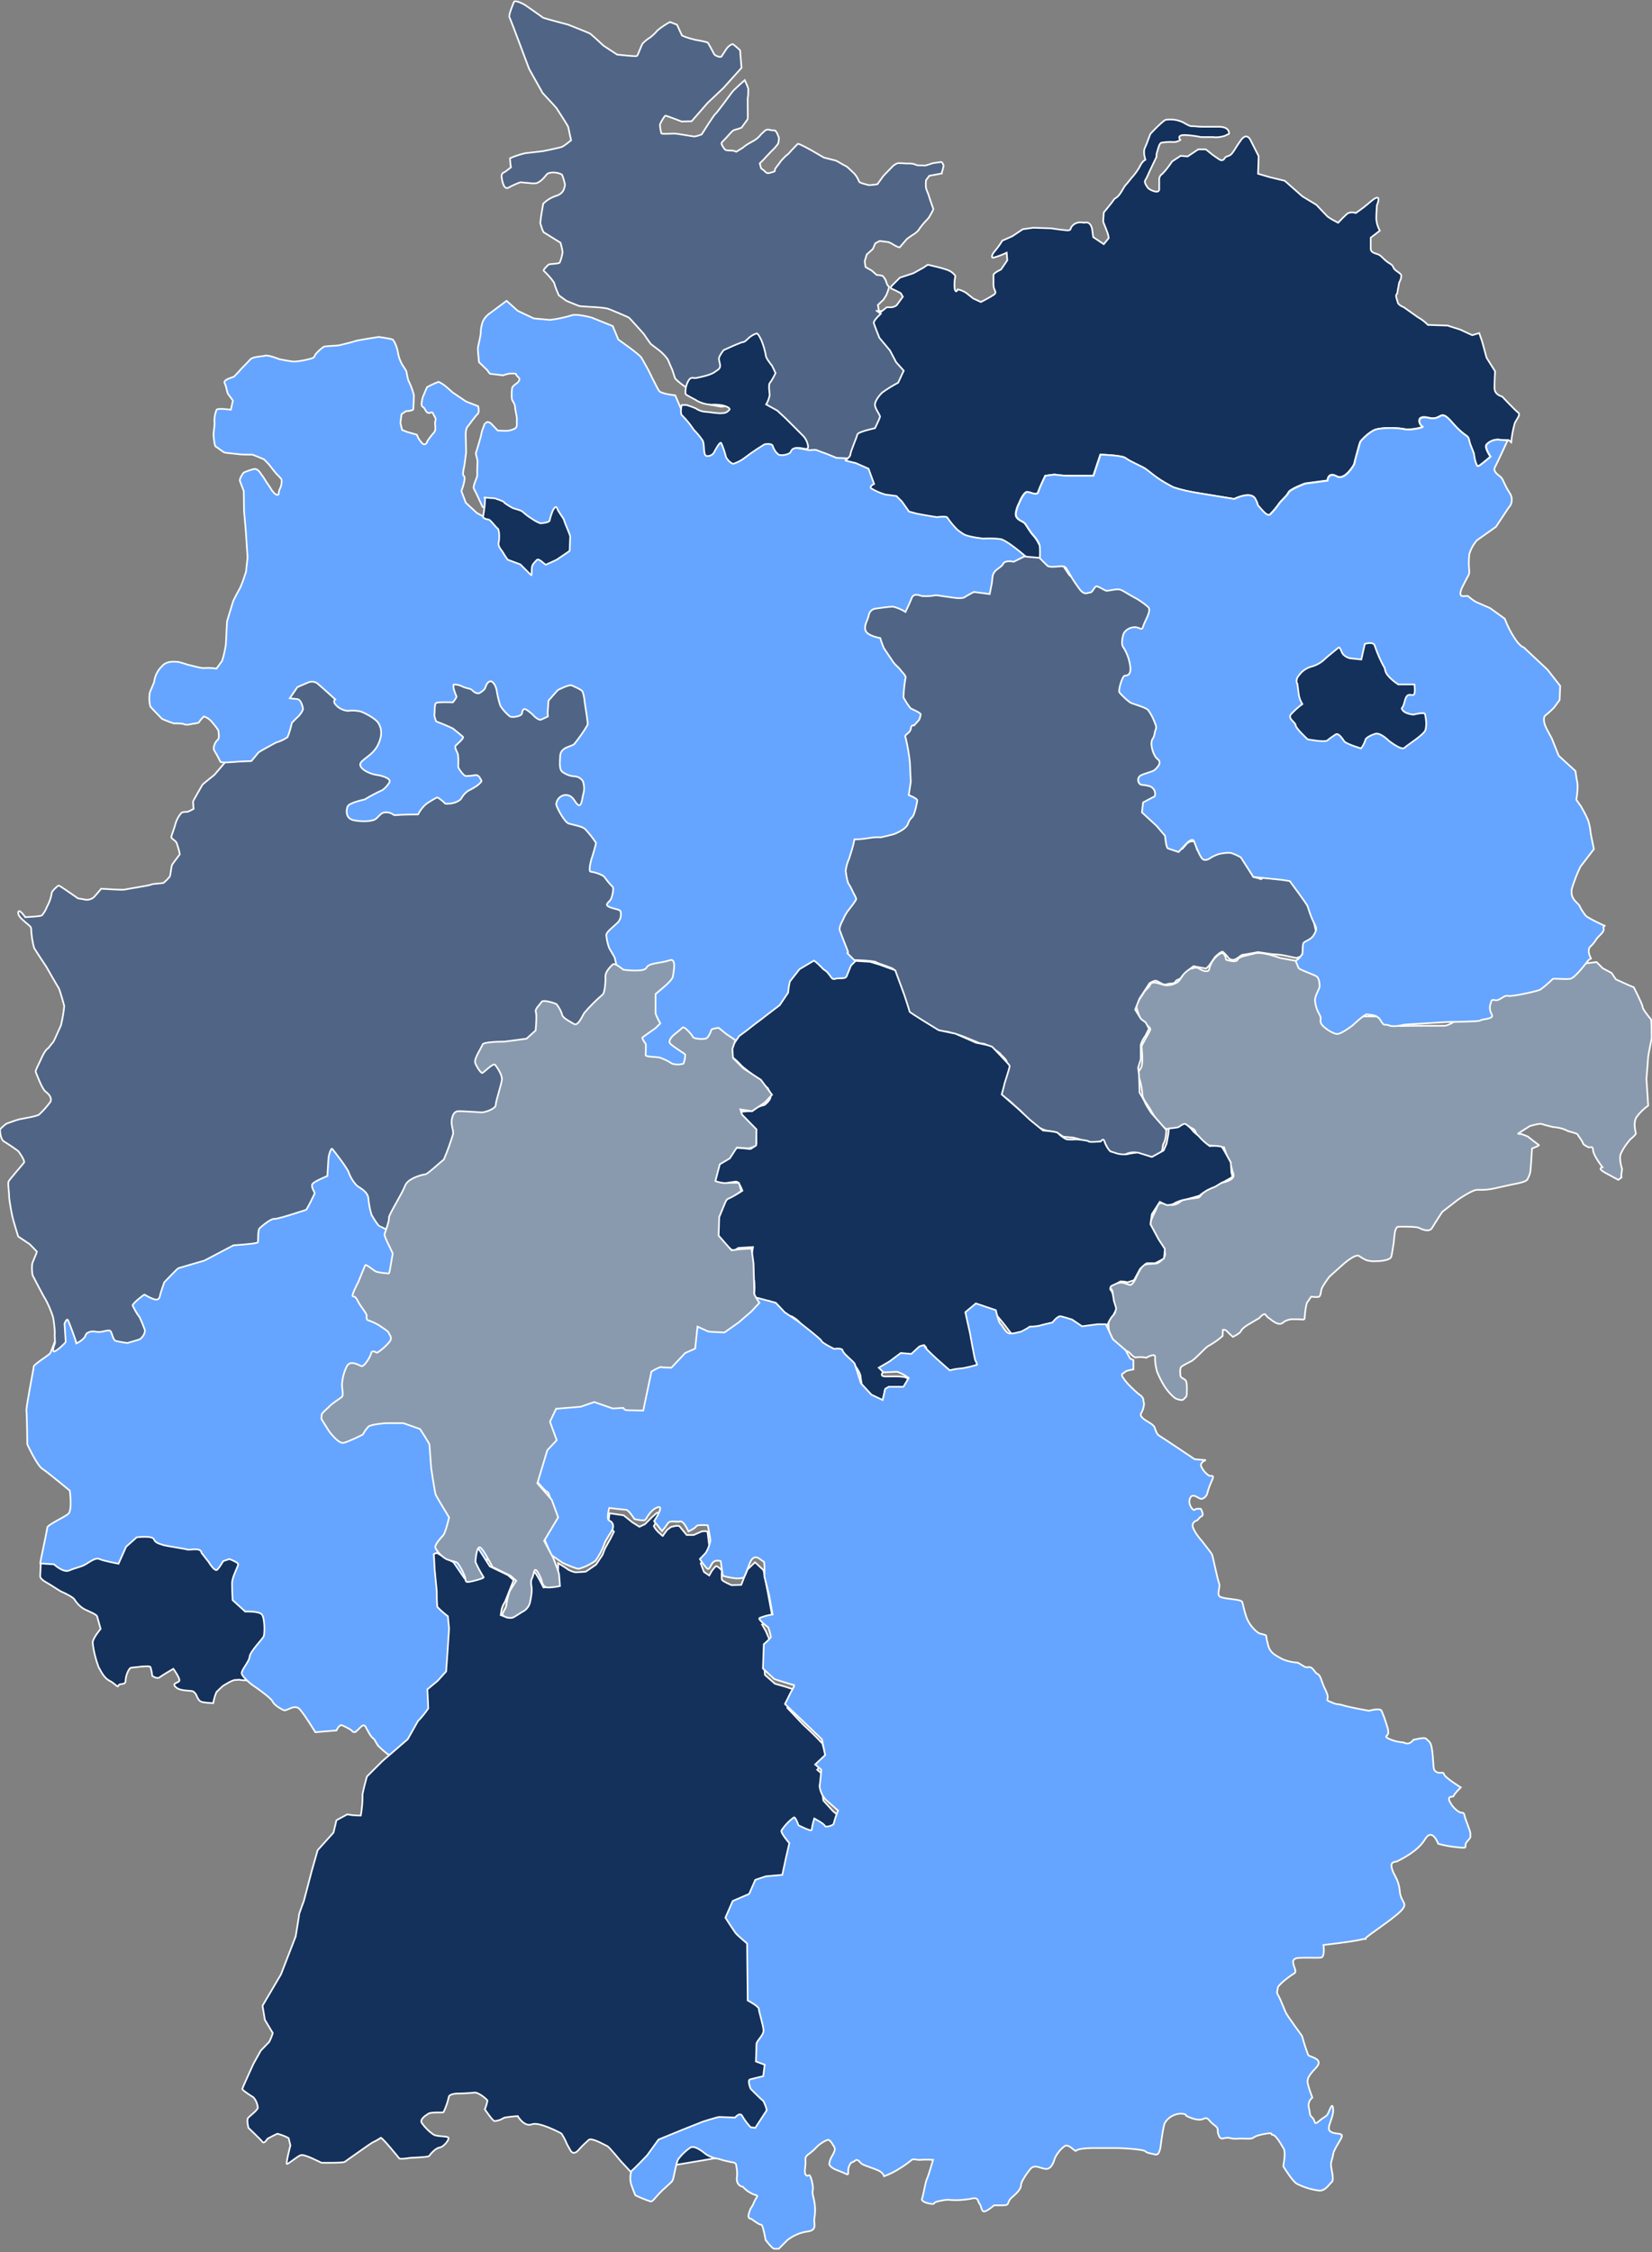
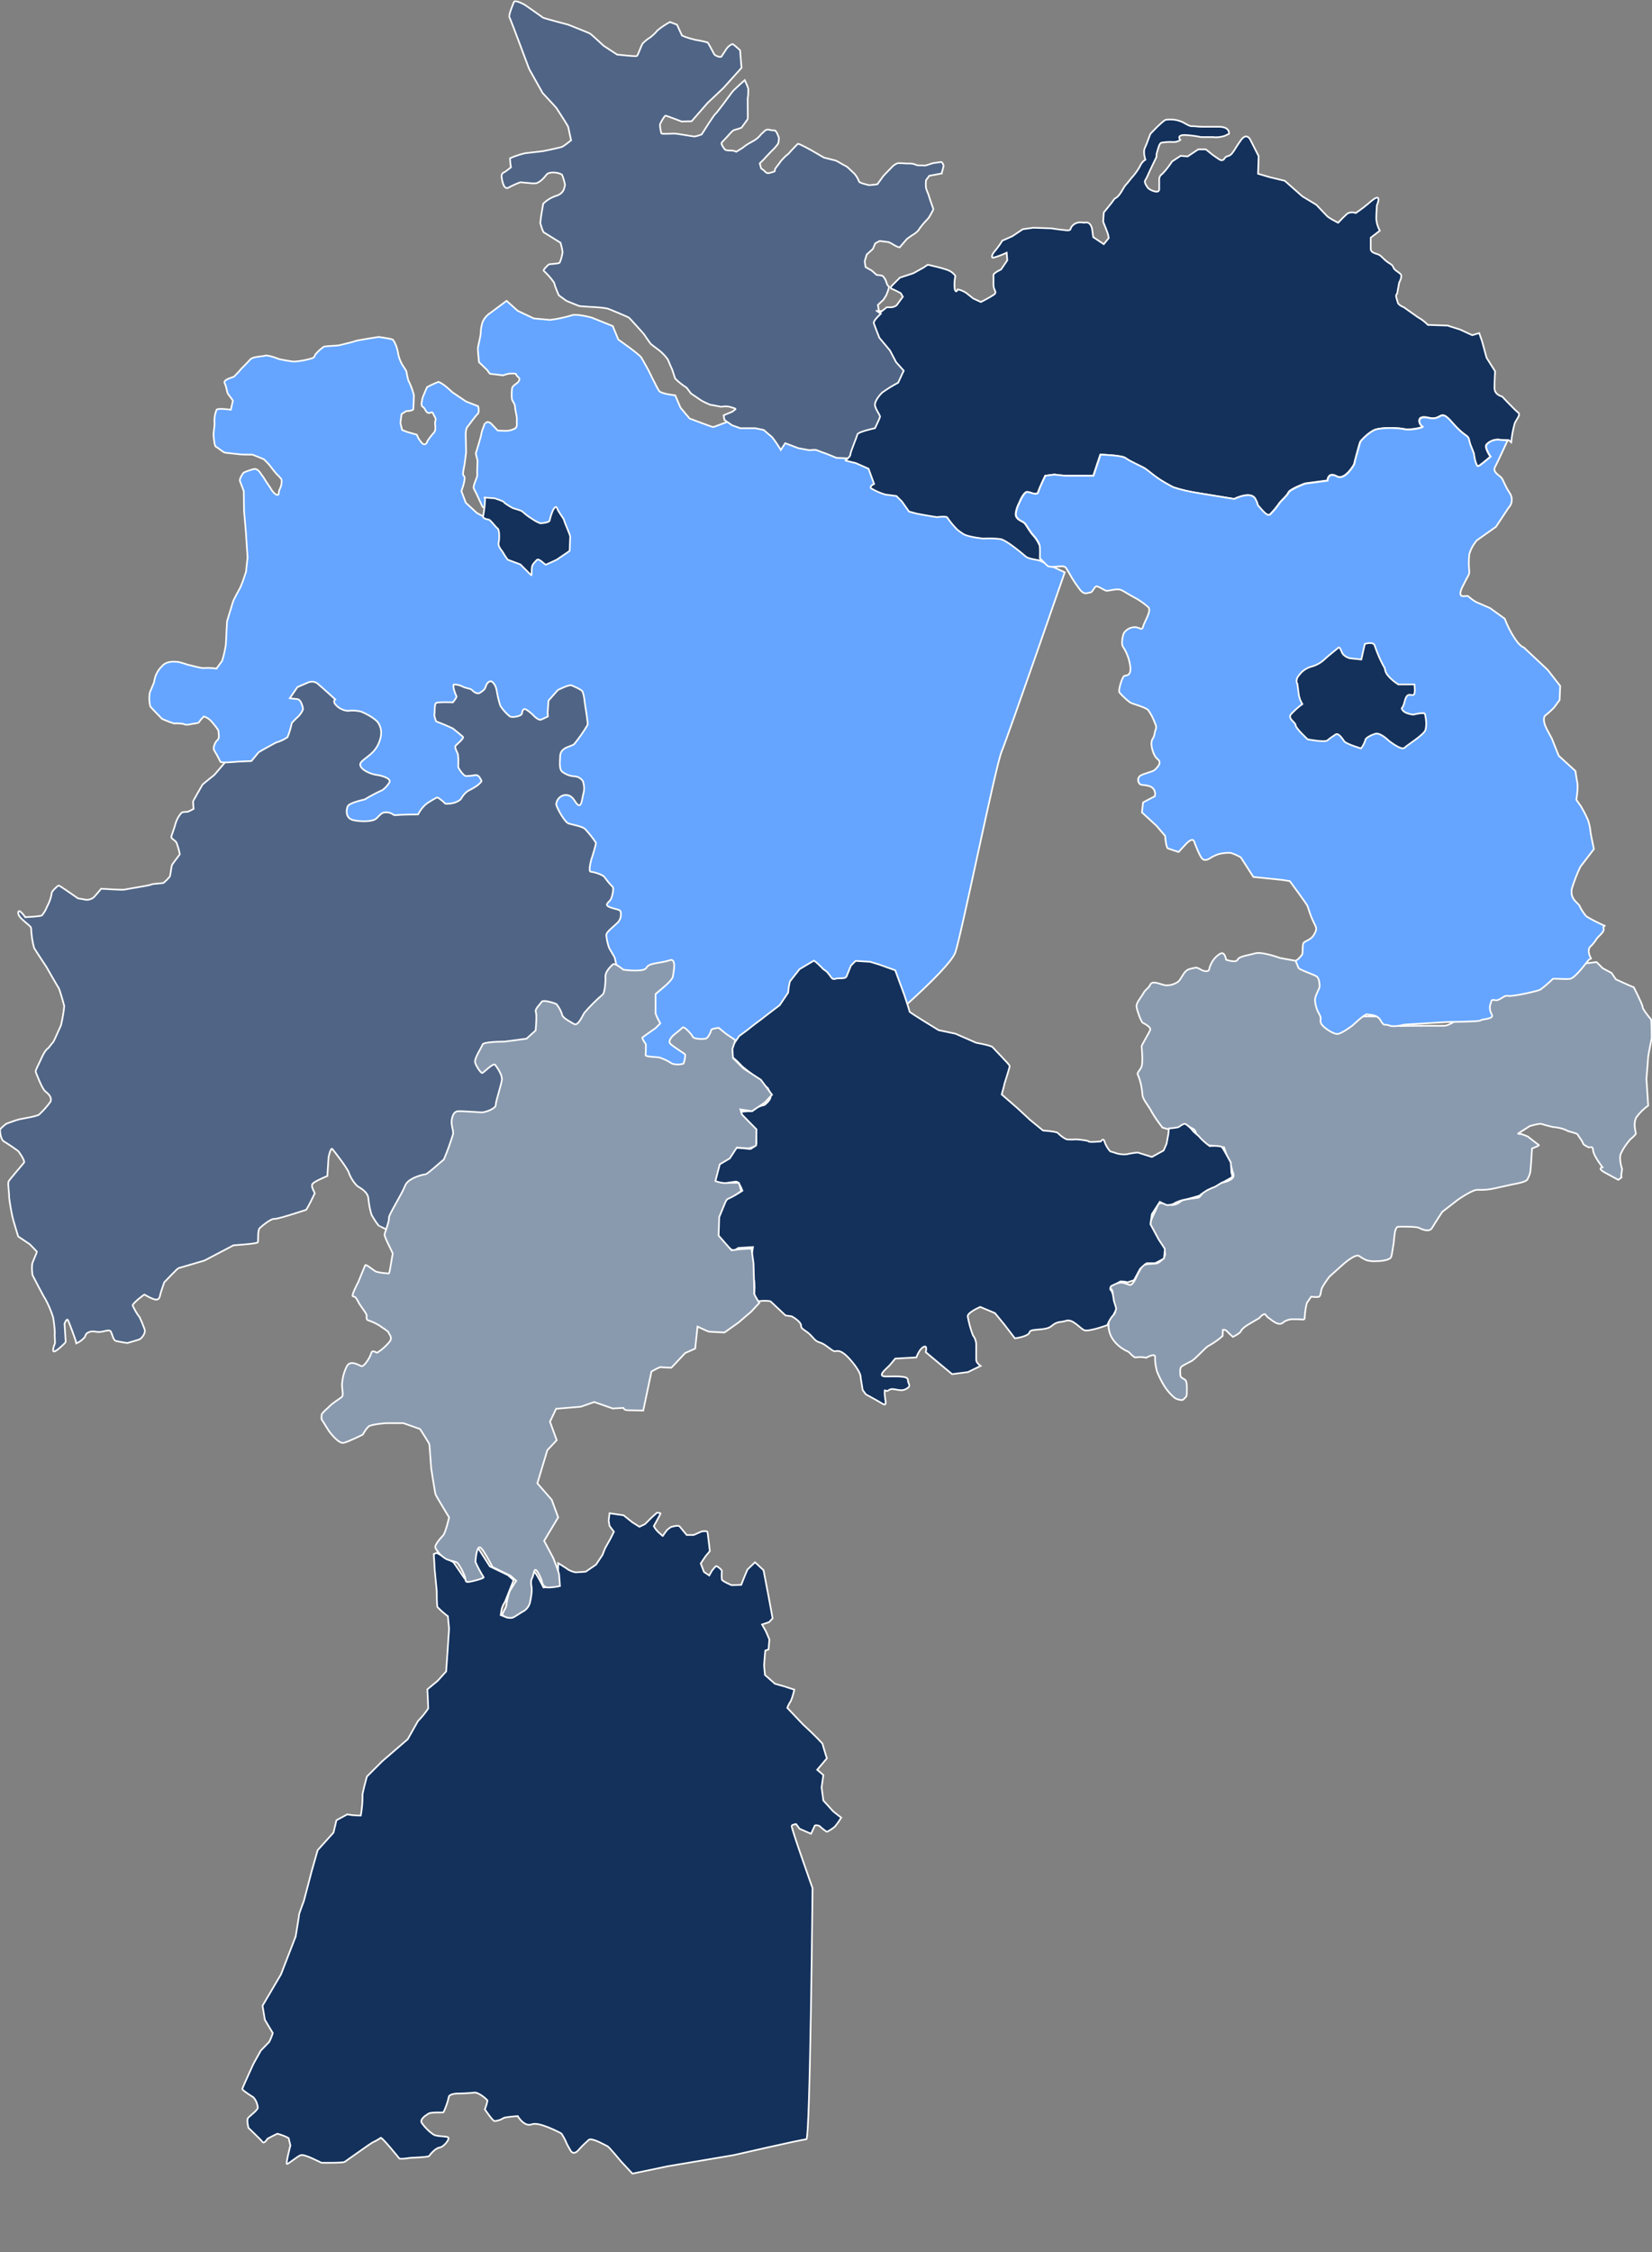
<svg xmlns="http://www.w3.org/2000/svg" version="1.1" id="Ebene_1" x="0px" y="0px" viewBox="0 0 563.2 767.4" style="enable-background:new 0 0 563.2 767.4;" xml:space="preserve">
  <rect x="0" y="0" width="563.2" height="767.4" fill="#808080" stroke="none" />
  <style type="text/css">
	.st0{fill:#13315B;stroke:#FFFFFF;stroke-width:0.562;stroke-miterlimit:2.247;}
	.st1{fill:#65A5FF;stroke:#FFFFFF;stroke-width:0.562;stroke-miterlimit:2.247;}
	.st2{fill:#506585;stroke:#FFFFFF;stroke-width:0.562;stroke-miterlimit:2.247;}
	.st3{fill:#8A9AAE;stroke:#FFFFFF;stroke-width:0.562;stroke-miterlimit:2.247;}
</style>
-   <path class="st0" d="M92.8,570.9l2.1-31c0,0-22.1-24.4-24.2-25.1c-2.1-0.7-32.6,2.7-35.7,3.9c-3,1.2-15.4,9.5-15.4,9.5l-5.7,4.5  l-0.2,4.3c0,0-0.2,0.9,2,2.1c2.1,1.2,4.7,3,5.2,3.2c0.6,0.2,4.3,2,4.5,2.7c0.8,1.3,1.9,2.4,3.2,3.2c1.1,0.6,4.3,1.8,4.5,2.5  s1.2,4.3,1.2,4.3s-2.7,3.2-2.7,4.7c0.3,2.8,1,5.6,2,8.3c0.6,0.9,1.6,3.6,3.8,4.7c2.1,1.1,2.7,2.5,3,1.6s2.4,0,2.4-1.6s1.1-4.5,2-4.5  s6.1-0.9,6.5-0.2c0.3,1,0.5,2,0.6,3c0,0,1.6,1.2,2.5,0.5s4.7-2.9,4.7-2.9s2.5,3.4,2,4.2c-0.6,0.7-2.7,0.7-1.1,2.1  c1.6,1.5,5.4,0.9,6,1.5c0.6,0.5,1,1.1,1.2,1.8c0.6,1.1,0.9,1.6,2.1,1.8s3.4,0.3,3.4,0.3c0.2-1.3,0.6-2.6,1.1-3.8  c0.5-0.5,2.1-2,2.1-2s3.2-2.1,4.3-2.1c1.1,0,1.1-0.2,1.8,0s9.7,0.3,9.7,0.3L92.8,570.9z" />
-   <path class="st1" d="M160.1,585.6c0,0,8.6-77.5,8.6-79.7c0-2.1-18.7-103.3-20.8-106.9s-45.9-40.2-52.4-35.2s-64.6,54.6-68.9,56.7  s-6.1,31.6-6.1,31.6s-3,8.4-3.4,9c-0.3,0.5-5.6,3.8-5.6,4.5s-2.6,13.6-2.5,15c0.2,1.5,0.3,11.5,0.3,11.5s3.4,7.4,5.2,8.4  c1.7,1.1,9.3,7.4,9.3,7.4s0.9,6.6-0.5,7.9c-1.5,1.2-7.2,3.8-7.2,4.7s-2.4,11.6-2.4,12.2l4.7,0.3c0,0,3.2,3,5.2,2.1s4.1-1.2,5.6-2.1  c1.5-0.9,3.4-2.4,4.7-1.8c1.2,0.6,6.5,1.6,6.5,1.6L43,527l3.6-3.2c0,0,5.4-0.7,5.9,0.7s2.4,1.6,3.4,2c1.1,0.3,7.2,1.2,8.1,1.5  c0.9,0.2,4.5-0.9,4.7,1.1l2.5,3.2c0,0,2,3.4,2.9,2.5c0.8-0.9,1.4-1.9,2-2.9l2.1-0.7c0,0,3,1.1,3,1.8s-2.1,4.3-2.1,6.5  s0.2,5.7,0.2,5.7l4.3,3.9c0,0,4.5-0.2,5.6,0.9s1.1,6.6,0.7,7.5c-0.3,0.9-4.7,5.2-4.8,7c-0.2,1.8-2.9,4.5-2.7,5.7  c0.2,1.2,3.4,3.8,3.9,4.1s6.1,4.2,6.6,5.4s2.7,2.5,3.8,3c1.1,0.5,3.8-2.4,5.6-0.2c1.8,2.1,5.2,7.7,5.2,7.7l7.2-0.6  c0,0,0.9-2,1.8-1.8c1.2,0.5,2.4,1.1,3.4,1.8c0.2,0.5,0.8,0.7,1.3,0.5c0.1-0.1,0.2-0.1,0.2-0.2c1.1-0.7,2.4-3,3.2-1.6  c0.9,1.5,1.6,3.4,3,4.3c0.4,0.7,0.8,1.5,1.2,2.1c1.1,1.1,2.2,2.1,3.4,3l13.3,4.7L160.1,585.6L160.1,585.6z" />
  <path class="st2" d="M221.3,323.5c0-1.1,1.5-45.4,1.2-47.9c-0.2-2.5-6.6-39.8-9.3-41.4c-2.7-1.6-32.1-7-33.4-7  c-1.2,0-30.5-1.5-31.7-0.5c-1.2,0.9-31.6-11.5-31.6-11.5s-26.9,7-28.4,16.5s-4.5,22.8-5.9,23c-1.5,0.2-6.2,5.9-6.2,5.9l-2.9,3.4  c0,0-3.9,3.1-4.1,3.4s-3.2,5.6-3.2,5.7c0,0.2,0.2,2.5,0.2,2.5c-0.7,0.4-1.3,0.7-2,1c-0.2,0-1.7,0-2.1,0.3c-0.9,1-1.6,2.2-2,3.5  c-0.3,1.3-1.3,3.9-1.5,4.7c-0.1,0.8,1.5,1.1,1.9,2.3c0.4,1.2,0.8,2.5,1,3.7c-0.1,0.2-2.1,2.7-2.6,3.5c-0.4,0.8-0.5,3.7-0.9,4.2  c-0.6,0.7-1.3,1.4-2,2c-0.3,0.2-4,0.3-4.3,0.6c-0.3,0.3-8.4,1.5-9,1.7s-8-0.3-8-0.3s-1.9,2.3-2.5,2.9c-0.7,0.6-1.6,0.9-2.5,0.9  c-0.3-0.1-2.9-0.5-2.9-0.5l-4.2-2.9c0,0-2.2-1.5-2.4-1.5c-0.2,0-2.5,2-2.4,2.7c-0.2,1.6-0.8,3.1-1.6,4.6c-0.4,1.1-1,2-1.7,2.9  c-0.7,0.4-5.7,0.6-5.7,0.6s-2.3-3.4-2.4-1.5s4.4,4.3,4.4,5.2c0.1,2.2,0.4,4.5,1,6.7c0.5,1,4.1,6.3,4.2,6.5c0.1,0.2,4,7,4.3,7.4  c0.2,0.3,1.7,5.4,1.8,6c-0.2,2.2-0.6,4.3-1.1,6.5c-0.3,0.7-2.5,5.6-2.6,5.7c-0.2,0.1-1.7,2.1-1.7,2.1s-1,0.4-2.2,3.1  s-2.4,4.7-2.1,5.1c0.2,0.4,2.1,5.7,3.3,6.6s2.3,2.2,1.7,3.5c-1.1,1.5-2.4,3-3.8,4.3c-0.4,0.6-6.5,1.6-6.5,1.6  c-1.6,0.4-3.2,1-4.8,1.6C1.8,383.2,0,384.5,0,385c0,0.4,0.2,3.5,1.5,4c1.6,1,3.1,2,4.6,3.1c0.3,0.2,2.5,3.4,2.1,4  c-0.4,0.6-5,5.8-5.3,6.5s0.3,4.2,0.2,5.3c0.3,2.4,0.7,4.7,1.2,6.9c0,0.3,1.9,6.5,1.9,6.5l3.9,2.6c0.8,0.8,1.7,1.7,2.5,2.6  c0,0.2-1.6,3.8-1.6,4c-0.2,1.3-0.1,2.7,0.1,4c0.4,0.7,3.8,7.4,4.3,8c1.1,2,2,4.1,2.7,6.3c0.3,1.7,0.5,3.5,0.6,5.2  c-0.2,1,0.2,3.4,0,3.8s-1,2.6-0.3,2.7s4-3,4-3.3c0-0.2-0.4-6.2-0.4-6.2s0.7-1.8,1.1-1.3s3,7.8,3,8c1.1-0.5,2-1.2,2.8-2.1  c0.3-0.7,0.4-1.2,1-1.5c0.5-0.2,1-0.7,3.2-0.3c2.2,0.3,4.2-1.3,4.8,0.1c0.6,1.5,0.8,2.7,1.6,3c1.3,0.3,2.6,0.5,3.9,0.7  c0,0,3.9-1.1,4.3-1.3c0.3-0.2,2.1-1.8,1.6-3.4c-0.5-1.4-1.1-2.8-1.7-4.1c-1-1.2-1.7-2.6-2.4-4c0-0.7,4-3.9,4.1-3.7  c1.1,0.7,2.3,1.3,3.6,1.7c0.5,0,1.3,0.1,1.6-1.1c0.2-1.2,1.5-4.8,1.5-4.8s4.6-4.8,4.8-4.8l8.9-2.6l9.9-5.2c0,0,8-0.5,8.3-1  c0.2-0.4-0.1-4.1,0.6-4.8c0.7-0.7,3.9-3.4,5.1-3.2c1.2,0.1,10.8-3.1,10.8-3.1c1.1-1.8,2-3.7,2.9-5.6c0-0.4-1.5-2.4-0.7-3.3  s5-2.6,5-2.6s0.4-6,0.4-6.3s0.8-3.6,1.3-2.9c0.6,0.7,5,6.3,5.6,8s1.6,3.3,2.9,4.6c0.8,0.6,3.7,1.9,3.8,4.4c0.2,1.9,0.5,3.7,1.1,5.5  c0.7,1.2,1.5,2.5,2.4,3.6c0.1,0.2,32.5,15.2,32.5,15.2s39.1-51.3,39.8-52.8C202,378.8,221.3,323.5,221.3,323.5L221.3,323.5z" />
  <path class="st1" d="M251.4,142.4c0,0-7.9,3.1-8.3,3.1c-0.3,0-8-2.9-8-2.9l-3.1-3.7l-1.8-4.2c0,0-4.8-0.5-5.5-1.5s-3.6-7-3.6-7  s-1.7-3.1-2.4-4.3c-0.7-1.2-7.9-6.2-7.9-6.2l-1.9-4.6l-7.2-2.9c0,0-5.5-1.5-7-0.7c-2.4,0.7-4.7,1.2-7.2,1.5l-5.5-0.5l-5.5-2.6  l-3.8-3.4l-5.5,4.1c-1.1,0.7-2,1.7-2.6,2.9c-0.4,1.2-0.7,2.5-0.7,3.8c0,1.2-1,4.8-1,5.5s0.4,4.6,0.4,4.6l2.9,2.8  c0,0,0.6,1.2,1.1,1.2c0.4,0,4.2,0.5,4.2,0.5c0.7-0.3,1.4-0.4,2.1-0.6c0.4,0,2.5-0.2,2.4,0.3c-0.1,0.6,1.5,1,1,2  c-0.4,1.1-2.2,1.6-2.4,2.6c-0.2,1.2-0.2,2.5-0.1,3.7c0.1,0.7,1.1,1.7,1.1,2.8s0.7,3.1,0.6,4.3c-0.1,1.2,0.3,2.4-0.6,3  c-1,0.5-2,0.8-3.1,0.8c-0.4,0-2.8-0.1-2.8-0.1l-2-2.1c0,0-1.1-1.3-2-0.6c-1,0.7-0.4,0.1-0.6,0.8c-0.4,1-0.8,2-1,3  c0.1,0.3-1.9,6.7-1.9,6.7l0.6,2.5c0,0-0.2,3.8-0.1,4.8c0.1,1-1.7,3.8-1.1,4.8s2.9,6.1,2.9,6.1l5.2,2.6l3.1,2l1.5,1.9  c0,0-4.2-0.8-4.6-1.1c-0.4-0.2-4.1-1.7-4.1-1.7l-3-1.6l-3.8-3.5l-1.5-4c0,0,1.9-4.8,0.7-5.3c-0.4-0.2,0.2-2.9,0.3-3.3  s0.6-4.5,0.6-4.5l-0.1-5.2c0,0-0.2-2.6,0.5-3.5c0.7-0.8,2.7-3.7,3.5-4.4s0.2-2.7,0.2-2.7l-4.1-1.6l-4.6-3.1c0,0-2.5-2.3-2.9-2.5  c-0.6-0.4-1.2-0.8-1.9-1.1c-1.3,0.5-2.6,1.1-3.9,1.8c0,0-1.6,3.6-1.6,3.9c0,0.3-0.7,2.4,0.1,2.8c0.8,0.3,1,1.9,1.9,2.1  c1,0.2,1.2-0.8,1.7,0.3c0.5,1.2,1.1,1.5,0.7,2.5c-0.3,1.1,0.4,2.6-0.3,3.7c-0.9,1-1.7,2-2.4,3.1c0,0.3-0.6,1.7-1.7,0.8  c-0.8-0.8-1.5-1.9-1.9-3l-3.2-0.9l-1.8-0.7l-0.6-2.4l0.4-3l1.5-1c0,0,2.4-0.1,2.5-0.7c0.1-0.6,0.2-4.8,0.2-4.8  c-0.4-1.5-0.9-3-1.6-4.4c-0.6-0.8-0.8-3.6-1.1-4c-0.2-0.3-1.6-2.4-1.7-2.8c-0.6-1.2-0.9-2.4-1.1-3.7c-0.3-1.4-0.8-2.8-1.6-3.9  c-0.2-0.3-2.9-0.7-2.9-0.7l-2-0.3c0,0-7.9,1.2-8.3,1.5c-0.3,0.2-3.9,1-5,1.3s-5,0.2-5.5,0.6c-1,0.7-2,1.6-2.8,2.6  c-0.5,0.8,0.1,1-2.3,1.6c-1.6,0.4-3.3,0.7-5,0.8c-0.7,0-4.9-0.8-4.9-0.8s-3.9-1.6-5-1.2c-1.1,0.3-4.3,0.3-5,1.3  c-1,1.1-2.1,2.2-3.1,3.2c-0.7,0.9-1.6,1.8-2.4,2.6c-0.4,0.3-3.9,1-3.2,2.3s0.7,3.1,1.2,3.7c0.5,0.6,1.6,2.2,1.6,2.2l-0.7,3.1  c0,0-4.8-0.7-4.9,0.1c-0.5,1.2-0.7,2.4-0.7,3.7c0.2,1.8-0.4,3.9-0.3,4.9s0.3,3.7,0.8,3.9s2.5,1.9,3,2c0.4,0.1,1.6,0.2,1.6,0.2  l3.6,0.4c0.8,0.1,4.3,0.1,4.3,0.1l3.9,1.6c0,0,1.7,1.7,1.9,2s1.8,2.3,2.2,2.8c0.4,0.4,1.9,1.8,1.9,2.2c0.1,1.1-0.1,2.1-0.6,3.1  c-0.7,1.3,0,1.9-0.8,2s-2.1-1.7-2.2-2s-1.8-2.6-2.1-3.2c-0.3-0.6-1.3-1.9-1.3-1.9s-1.1-2-2.4-1.7c-1.2,0.3-2.4,0.7-3.5,1.2  c-0.3,0.2-1.6,2.3-1.3,2.9c0.2,0.6,1.3,3.4,1.3,3.4l0.1,6.9c0,0,0.6,6.5,0.6,6.8s0.6,9,0.6,9s-0.5,4.2-0.5,4.7  c-0.6,1.9-1.2,3.7-2,5.5c-0.2,0.3-2.4,4.4-2.5,4.9c-0.1,0.4-2,6.6-2,6.6s-0.4,7.2-0.4,7.9c-0.3,1.9-0.7,3.8-1.3,5.6  c-0.2,0.3-1.9,2.6-1.9,2.6c-1.3-0.2-2.7-0.3-4.1-0.2c-1.1,0.2-5.2-1.1-5.6-1.1c-1.1-0.4-2.2-0.7-3.4-1c-0.7,0.1-3.7-0.7-5.6,1.6  c-1.3,1.3-2.2,3-2.5,4.9c0,0.7-1.5,3.5-1.6,4.3c-0.2,1.5-0.1,2.9,0.2,4.3c0.3,0.6,3.6,3.8,4,4.3c1.3,0.6,2.8,1.2,4.2,1.6  c1-0.1,2,0,3,0.1c0.7,0.4,1.6,0.4,2.4,0.2c1-0.3,2.9-0.3,3.1-0.8c0.4-0.7,1-1.3,1.6-1.9c1,0.3,1.9,0.9,2.6,1.7  c1,1.2,2.4,2.8,2.4,3.4s0.4,2.2-0.3,2.9c-0.8,0.6-1.7,2.6-1.2,3.5c0.8,1.3,1.5,2.6,2.1,3.9c0.1,0.6,6,0,6,0l4.6-0.2  c0,0,2.1-2.5,2.4-2.9c0.2-0.3,6-3.4,6-3.4c1.4-0.4,2.7-1,3.9-1.8c0.7-1.6,1.1-3.2,1.5-4.9c0,0,1.7-1.8,2.1-2.1s1.8-2.1,1.7-2.8  c-0.1-0.6-0.7-3.1-1.9-3.2c-1.2-0.1-2.6-0.3-2.6-0.3l2.6-3.8l3.5-1.5c1.2-0.6,2.8-0.4,3.7,0.6c2,1.7,5.7,5.1,5.7,5.1  s-1.1,0.7,0.4,2.1c1.1,1.1,2.5,1.7,3.9,1.8c1.5-0.2,2.9-0.1,4.3,0.2c1.8,0.6,5.1,2.5,6,3.8c0.8,1.3,1.9,3.5,0,7.5  c-1.9,4-6.3,5.2-6.1,6.9c0.2,1.7,3.5,3.1,5.4,3.4c1.9,0.2,5.2,1.2,4.6,2.5c-0.7,1.3-2.4,2.9-2.9,2.9c-1.9,0.9-3.8,1.9-5.6,3  c0,0-5.4,1.1-5.8,2.4c-0.5,1.3-0.7,3.9,1.8,4.6c2.5,0.6,6.8,0.7,8.1-0.6c1.3-1.3,1.7-1.9,2.8-2c1-0.1,2,0.1,2.8,0.7  c0.6,0.4,0.8,0.2,2.9,0.1c2-0.1,5.6-0.1,5.6-0.1c0.8-1.5,1.8-2.8,3.1-3.8c1.1-0.7,2.2-1.4,3.4-2c0.3-0.1,2,1.3,2.4,1.7  c0.3,0.3,0.1,0.6,1.9,0.4c1.4-0.1,2.8-0.6,3.8-1.5c0.6-1.1,1.3-2,2.4-2.8c1.2-0.6,2.3-1.2,3.4-2c0.7-0.7,1.6-1.2,1.1-1.8  c-0.4-0.6-0.8-1.8-2-1.6c-1.1,0.2-2.1,0.3-3.2,0.3c-0.7,0-2.6-2.6-2.6-3.2c0.1-1.5,0.1-2.9-0.1-4.3c-0.2-0.5-1.2-2.3-0.8-2.8  c0.3-0.4,3.1-2.6,2.5-3.1s-2.5-2.1-3.4-2.8c-1.9-0.9-3.8-1.7-5.7-2.4c0,0-0.8-1.9-0.6-2.5s-0.1-3.4,0.6-3.8s5.7-0.2,5.7-0.2  s1.5-1.8,1.2-2.1c-0.3-0.7-0.6-1.4-0.8-2.1c0,0-0.5-1.9,0-1.9c1,0,2,0.3,2.9,0.7c0.6,0.5,2.8,0.7,3.1,1.1c0.3,0.3,1.7,1.8,2.9,1  s1.6-1.1,1.9-2.1c0.3-1.1,1.3-2.2,2.2-1.6c0.8,0.7,1.3,1.7,1.5,2.8c0.3,1.8,0.7,3.7,1.3,5.4c0.8,1.3,1.9,2.5,3.1,3.5  c0.8,0.7,3.7,0,4.1-0.6c0.4-0.6,0.1-2.2,1.5-1.7c1.1,0.7,2.1,1.5,3,2.5c0.7,0.6,1.6,1.2,2.1,1c0.6-0.2,2.4-1.1,2.4-1.1  c0-0.4-0.1-0.9-0.1-1.3c0.1-1.3,0.2-2.8,0.3-4.1l3.2-3.6c0,0,3.7-1.9,4.6-1.6c0.8,0.3,3.5,1.5,3.8,2.1c0.4,1.1,0.6,2.2,0.7,3.4  c0,0.5,1.3,7.4,1,8c-1.3,2.3-2.9,4.5-4.6,6.6c-1.1,0.8-4.4,1-4.7,3.7c-0.2,2.8-0.3,4.7,0.6,5.6c1.2,0.9,2.6,1.5,4.1,1.6  c1.2,0,2.3,0.6,3,1.6c0.5,1.4,0.6,2.9,0.2,4.3c-0.3,0.6-0.5,4.6-1.7,3.9c-1.2-0.6-1.5-3-3.8-3.4c-1.7-0.3-3.4,1-3.7,2.7  c0,0.2-0.1,0.3-0.1,0.4c0.2,1.2,2.9,6.2,4.3,6.6s4.8,1,5.6,1.9c1.4,1.5,2.6,3,3.7,4.7c0,0.4-1.2,4.6-1.6,5.6c-0.3,1.1-1,4.2-0.2,4.2  c1.5,0.2,3,0.7,4.4,1.5c0.9,1.2,1.9,2.5,3,3.6c0.6,0.4,0,3.1-0.5,4.2s-2.6,1.9-0.4,2.8c2.1,0.8,3.6,0.7,3.7,1.6  c0.3,1.5-0.2,3-1.3,3.9c-1.7,1.6-3.6,3-3.6,4c0.1,1.3,0.4,2.6,0.8,3.9c0.2,0.8,2,3.4,2.1,3.9c0.1,0.6,0.4,1.7,0.4,1.7  s3.4,30,3.4,31.5s14,28,23.7,26.2s51.7-28,55.6-30.1s30.8-25.1,33-31.2c2.1-6.1,13.7-63.5,15.8-68.5c2.1-5,21.5-61,21.5-61  l-12.2-5.7l-0.4-0.8L291,151.8l-40.2-9.3" />
  <path class="st2" d="M290,155.3c0.2-0.1,2.5,1.1,2.8,0.8c0.6-0.4-2.2-0.3-2.2-0.8c0-1,2.1-6,2.4-6.9s6-2.1,6-2.1s1.5-3.1,1.7-3.8  s-1.5-2.6-1.7-4c-0.2-1.5,1.7-3.6,2.4-4.3c1.7-1.2,3.6-2.4,5.5-3.4l1.9-4.1l-2.6-2.9l-2.1-4l-3.6-4.3c0,0-1.7-4.3-1.9-5  c-0.2-0.7,2.6-3.4,2.6-3.4l0.7-0.8l-2.3-0.4l-0.3-2l1.9-1.8l1-1.6l0.6-1.6c0,0,0.4-1.3,0.3-1.3c-0.6,0-1.1-2-1.1-2  c-0.3-0.6-0.6-1.1-1.1-1.6c-0.7-0.2-1.3-0.3-2-0.3l-1.7-1.5l-2.1-1.2c0,0-0.3-1.7-0.3-1.9c0-0.2,0.7-2.4,0.7-2.4l2.1-1.9l0.8-1.9  l1.5-0.8l3.1,0.4c0.7,0.3,1.4,0.7,2,1.1c0.6,0.3,1.1,0.6,1.7,0.7l2.5-2.9c0,0,2.2-1.6,2.5-1.7c0.2-0.1,1.6-1.2,1.7-1.7  c0.8-1.1,1.6-2.1,2.6-3.1l0.7-0.8c0,0,1.5-2.6,1.5-2.8c0-0.2-1-2.9-1-2.9l-0.7-2.2c-0.3-0.7-0.6-1.4-0.8-2.1c-0.1-0.9-0.1-1.8,0-2.7  c0.2-0.3,1.1-1.5,1.1-1.5l4.3-0.8v-0.4c0.3-0.7,0.4-1.5,0.6-2.2c0-0.2-0.5-1.5-1-1.3c-0.5,0.1-1.1,0.2-2.1,0.3s-2.9,1-3.4,0.9  c-0.4-0.1-2.1,0-2.6-0.1c-0.8-0.4-1.6-0.6-2.5-0.6c-1.1,0.1-3.9-0.3-4.3,0c-0.6,0.3-1.2,0.6-1.6,1.1c-1,1-3,3.1-3,3.1l-2.1,2.9  c0,0-2.5,0.3-2.7,0.3s-3.5-0.8-3.5-1.2c-0.4-1-0.9-1.9-1.6-2.7c-0.2-0.2-1.8-1.7-2.1-2c-0.3-0.3-0.6-0.5-1-0.7  c-0.2,0-2.9-1.7-3.3-1.8s-4-1-4-1s-4.1-2.4-4.3-2.5c-0.2-0.1-4.3-2.4-4.6-2.2c-1.1,1.1-2.2,2.2-3.2,3.4c-1,0.7-1.8,1.6-2.6,2.5  c-0.7,1.1-1.5,1.9-1.9,2.6c-0.4,0.7,0.3,0.8-0.8,1.1s-1.8,0.7-2.4,0.1c-0.6-0.6-1.1-1-1.5-1.2c-0.3-0.2-0.4-1.7-0.6-1.7  s0.8-0.9,1.2-1.3c0.4-0.4,1.7-1.9,2.7-2.9c0.9-0.8,1.7-1.7,2.4-2.7c0-0.2,0.4-1.7,0.2-2.1c-0.2-0.3-0.7-2.5-1.7-2.4  c-1,0.2-2.1-0.8-3.1,0.2s-1.1,0.9-1.6,1.6c-0.7,0.8-1.6,1.5-2.6,2c-1.1,0.6-2.2,1.2-3.1,2c-0.2,0.2-2.4,1.5-2.4,1.5  c-0.4-0.2-1-0.4-1.5-0.4c-0.7,0-2.1,0-2.4-0.4c-0.3-0.4-1.5-1.9-1-2.4c0.4-0.4,1-1.1,1.6-1.7c0.6-0.6,2.1-2.5,2.6-2.5  c0.8-0.2,1.7-0.5,2.5-0.8l2.1-2.9c0.1-0.2,0-4.9,0-4.9v-2.1c0.2-1.1,0.2-2.2,0.2-3.4c-0.3-1-0.8-2-1.2-2.9c0,0-3.9,3.4-4.4,4.2  c-0.5,0.7-5.2,7.1-5.6,7.3c-0.4,0.2-4.6,6.8-4.7,7c-0.8,0.3-1.6,0.6-2.5,0.7c-0.4,0-6-1-6.7-1s-4.2,0.2-4.5,0  c-0.3-1-0.5-2.1-0.5-3.1c0-0.2,1.5-3,1.9-3c0.3,0,5.5,2,5.5,2l3.4-0.1l5.4-6.2l5.4-5.1l6.2-6.9l-0.5-6c0,0-2.4-2.2-2.6-2.1  c-0.8,0.3-1.5,0.9-2,1.6l-1.7,2.6c-0.3,0.5-2-0.1-2.5-0.7c-0.7-1.3-1.4-2.7-2.2-4c-1.3-0.4-2.7-0.7-4.1-0.9  c-1.6-0.4-3.2-0.8-4.7-1.5l-1.7-3.7l-2.4-0.9c-1.5,0.8-3,1.8-4.3,2.9c-0.7,0.9-1.6,1.7-2.5,2.4c-1,0.6-1.7,1.2-2.5,2  c-0.6,0.9-1.6,4.1-2,4.3c-0.3,0.2-6.7-0.5-6.7-0.5l-4.6-3c-0.2-0.2-4.3-4-4.7-4.2c-0.3-0.2-7.4-3-7.4-3s-8.4-2.2-8.6-2.4  c-0.2-0.2-6.1-4.3-6.1-4.3s-3.4-2-3.8-1c-0.4,1-1.9,4.5-1.5,5.2s6.7,17.6,6.7,17.6l4.6,8.2c0,0,4.5,4.8,4.7,5.1s3.9,6,4,6.4  s1,4.6,1,4.6c-1,0.8-2,1.6-3,2.2c-0.7,0.3-6.5,1.5-6.6,1.5c-0.2,0-5.8,0.7-6.1,0.7c-1.7,0.4-3.5,1-5.1,1.7c0,1.1,0.1,2.1,0.3,3.1  c0,0-1.9,1.5-2.1,1.6s-1.2,0.3-1.1,1.6c0.1,1.1,0.4,2.2,0.8,3.1c0.2,0.3,0.8,1.2,1.6,0.6c1.3-0.7,2.6-1.3,4-1.8  c1.1,0.1,2.2,0.2,3.3,0.3c0.8,0.1,1.6,0.1,2.3,0c0.8-0.4,1.5-0.8,2.1-1.5c1.1-1,1-1.6,2.2-2c1.5-0.3,3-0.1,4.3,0.6  c0.2,0.3,1.2,3.4,1,3.8c-0.3,0.4,0,2.2-2.6,3.3c-1.8,0.5-3.5,1.5-4.8,2.8c-0.4,2.2-0.8,4.4-1,6.6c0.3,1.1,0.6,2.1,1.1,3.1l5.8,3.6  c0.3,1.1,0.6,2.2,0.7,3.3c-0.2,1.2-0.5,2.4-1,3.5c-0.3,0.4-3.4,0.4-3.7,0.6s-2.1,1.9-1.7,2.2c1.3,1.2,2.5,2.5,3.5,4  c0.4,1.5,1,2.9,1.6,4.3l2.6,1.9c0,0,4.3,1.8,4.6,1.8c0.2,0,3.8,0.3,4.6,0.3c1.6,0.1,3.1,0.2,4.7,0.5c0.8,0.2,7.1,2.9,7.4,3.1  c0.3,0.2,5.1,5.6,5.1,5.6s2.2,3.3,2.5,3.5c0.2,0.2,2.3,1.7,2.9,2.2c1.1,0.9,2,1.9,2.8,3c0.4,1,1.2,2.9,1.5,3.5c0.2,0.7,0.8,2.4,1,3  c1.2,1.2,2.5,2.2,3.9,3.1l1.5,2c0,0,2.9,1.9,3.1,2.1c1.1,0.7,2.2,1.2,3.4,1.7c0.3,0,3.7,0.7,3.8,0.7c1-0.2,1.9-0.2,2.9,0  c0.8,0.3,2,0.5,2,0.8l-1.2,0.9l-2.9,1.2l0.3,1.6l2.6,1.8l2.8,1h5.1l2.9,0.6c0.9,0.8,1.8,1.6,2.8,2.4c1.1,1.4,2.1,2.9,3,4.4l1.5-2.3  l4.5,1.7l3.8,0.7c0,0,2.1-0.3,2.5,0c1,0.4,2,0.8,3,1.1l3.7,1.5l4.7,0.2L290,155.3L290,155.3z" />
  <path class="st0" d="M300.5,106.7c0,0-2.9,2.6-2.6,3.4c0.2,0.7,1.9,5,1.9,5l3.6,4.3l2.1,4l2.6,2.9l-1.9,4.1c-1.9,1-3.7,2.1-5.5,3.4  c-0.7,0.7-2.6,2.9-2.4,4.3c0.2,1.5,1.9,3.4,1.7,4c-0.2,0.7-1.7,3.8-1.7,3.8s-5.7,1.2-6,2.1c-0.2,1-2.4,6-2.4,6.9  c0,0.5-0.6,1-1.1,1.5c-0.3,0.2-0.5,0.4-0.7,0.5l3.7,0.9l4.3,1.9l1.9,5.2c0,0-1.7,0.7-1,1.5c1.5,0.9,3.1,1.6,4.8,2.1l3.8,0.5l1.9,1.9  l2.4,3.4c0,0,0.7,0.2,2.6,0.7c1.9,0.4,6.9,1.2,6.9,1.2s3.4-0.5,3.6,0.2c1,1.5,2.1,2.8,3.4,4.1c0.7,0.6,1.4,1,2.1,1.5  c1.7,1,6.7,1.5,6.7,1.5c2-0.1,4-0.1,6,0.2c2.1,0.5,7.2,4.8,8.6,6c1.5,1.2,9.8,1.8,9.8,1.8s-4.9-5.3-5.4-6.1c-0.5-1.1-1.1-2-1.9-2.9  c-1.2-1.2-2.4-3.6-3.1-4.3s-3.4-1.2-2.9-3.6c0.2-1.2,0.6-2.3,1.2-3.4c0.4-1.2,1.7-3.6,2.6-3.6c1,0,3.4,1.5,3.8,0  c0.5-1.5,2.4-5.5,2.4-5.5l3.1-0.4c0,0,3.1,0.4,4,0.4h9.3l2.4-7.2c0,0,7.4,0.2,8.6,1.2s5.7,2.9,6.7,3.6c1,0.7,2.4,1.9,3.8,2.9  c1.8,1.3,3.8,2.4,5.7,3.4c3,1,6,1.7,9.1,2.1l11.7,1.9c0,0,5.7-2.9,7.2,0s0,1.2,1.5,2.9s2.9,3.4,3.8,2.1c1-1,1.8-2,2.6-3.1  c0.7-1.2,2.9-2.9,3.4-4.1c0.5-1.2,5.7-3.1,5.7-3.1l7.6-1c0,0,0.2-3.1,3.1-1.5c2.9,1.7,6-4,6-4s0.5-2.1,1.2-4.6  c0.7-2.4,0.7-3.1,1.5-3.8c1.1-1.2,2.4-2.3,3.8-3.1c2.1-1.2,8.6-1,10.8-0.5c2.1,0.4,7-0.7,6-1c-1-0.2-2.6-4.1,2.1-2.9  c4.8,1.2,3.6-3.6,8.1,1.7c4.6,5.2,5.2,3.8,5.7,6c0.5,2.1,1.7,4,1.7,5.3c0.2,1.2,0.4,2.3,1,3.4c0,0,0,0.4,1-0.2  c1-0.7,3.6-2.9,3.6-2.9s-2.4-3.4-1.2-4.3c1.1-1.1,2.6-1.6,4.1-1.5c1.1,0.2,2.2,0.2,3.4,0.2l0.8,0.7c0.2-2.2,0.6-4.3,1.2-6.5  c0.7-1.5,2.1-2.9,1.2-3.6c-1-0.7-5.5-5.5-5.5-5.5s-2.6-0.5-2.6-2.9s0.2-5.7,0.2-5.7l-2.9-4.6l-1.5-5.5l-1-2.9l-2.4,0.7l-4.1-1.9  l-3.8-1.2c0,0,0-0.2-1.2-0.2s-6-0.2-6-0.2c-1-1-2.1-1.9-3.4-2.6c-2.1-1.5-4.8-3.4-4.8-3.4s-1.9-0.7-2.1-1.7s-1-2.4-0.2-2.9l0.7-3.8  c0,0,1.2-2.1,0.5-2.9c-0.7-0.7-1.5-1-2.1-1.7c-0.7-0.7,0-1-1.9-2.1c-1.9-1.2-2.4-2.4-3.6-2.9c-1.2-0.4-2.6-0.7-2.6-1.9V81l3.1-2.4  c-0.7-1.3-1.1-2.6-1.2-4c0-1.7,0.2-4.6,0.2-4.6s2.1-4.8-1.9-1.5c-1.7,1.5-3.4,2.8-5.3,4.1c-1-0.4-2-0.3-2.9,0.2  c-1.1,1-2.1,2-3.1,3.1c-1.2-0.6-2.5-1.3-3.6-2.1c-0.7-0.7-3.8-4-3.8-4l-4.8-2.9l-6-5.3l-5-1.2l-4.1-1.2l0.2-6l-2.9-5.7  c0,0-1.2-2.4-3.1,0.2c-1.9,2.6-2.1,3.4-3.1,4.6c-1,1.2-1.9,0.7-2.4,1.5c-0.4,0.7-1,1.2-2.1,0.4c-1-0.7-2-1.3-2.9-2.1l-1.5-1.2h-2.6  l-3.6,2.4l-2.4-0.2l-2.9,1.9c-1,1.5-2.1,3-3.4,4.3c-0.7,0.4-1.1,1.3-1,2.1v2.9c0,0,0.2,1.2-1.2,1c-1-0.2-1.9-0.6-2.6-1.2  c0,0-1.5-1.9-1-2.6c0.6-1,1-2,1.5-3.1l2.4-5c0,0-0.2-0.5,0.2-1.7c0.4-1.2,0.7-2.9,1.5-3.1c1.3-0.2,2.7-0.3,4-0.2  c0.8,0,1.7-0.2,2.4-0.7c0,0-1.5-1.7,1.5-1.7c1.9,0.1,3.7,0.3,5.5,0.7h4.1c1.3,0.2,2.8,0,4-0.4l1.5-0.7c0,0,0.4-2.4-3.4-2.4h-5.7  c-1.5,0-2.4-0.2-3.1-0.2s-0.7,0.2-2.4-0.7c-1.2-0.8-2.6-1.3-4-1.5c-1-0.1-1.9-0.1-2.9,0c-1,0.2-5.3,4.8-5.3,4.8  c-0.7,1.7-1.2,3.4-1.9,4.8c-0.7,1.5,0.2,4,0.2,4c-0.7,0.4-1.3,1.1-1.7,1.9c-0.6,1.3-1.5,2.5-2.4,3.6c-0.7,0.7-1.9,2.4-2.6,3.1  s-1.7,3.1-2.9,4.1c-1.2,1-0.7,0.2-1.2,1c-0.4,0.7-3.4,4.3-3.4,4.3l-0.2,3.1c0.2,0.7,1.5,3.6,1.7,4.6l0.2,1l-1.7,2.1l-3.6-2.4  l-0.4-2.9c0,0-0.4-2.1-1.9-2.1s0.2,0.2-1.5,0c-1.3-0.2-2.8,0.3-3.6,1.5c-0.5,0.7,0,1.2-1.5,1.2c-1.9-0.2-3.7-0.4-5.5-0.7l-6-0.2  l-3.6,0.5l-3.6,2.4l-3.4,1.5c-0.7,1.2-1.5,2.3-2.4,3.4c-0.7,0.7-1.7,2.4-0.7,2.4c1.6-0.4,3.1-1,4.6-1.7l0.2,2.6l-2.1,3.1  c0,0-2.6,1.2-2.6,1.9v3.4c0,1.9,1.5,2.4,0,3.4s-4.3,2.4-4.3,2.4l-2.6-1.2c0,0-1.5-1.2-2.4-1.9c-0.9-0.6-1.9-1-2.9-1.2  c0,0-0.5,1.5-1,0c-0.2-1.5-0.1-3.1,0.2-4.6c-0.7-1-1.7-1.7-2.9-2.1c-2.1-0.7-4.3-1.2-6.5-1.7l-1.5,1l-3.4,1.9l-4.6,1.5l-2.6,2.6  c0,0-1,1-0.2,1.2c0.7,0.2,3.1,1.5,3.1,1.5l0.7,1.2l-2.1,2.9c-0.5,0.4-1.1,0.6-1.7,0.7h-1.7l-2.4,1.9l-1-0.7l-0.3-0.1" />
  <path class="st3" d="M544.3,327.8c0,0-5.1,0.6-5.6,0.7c-0.4,0.1-5,2.8-5.4,2.9c-0.3,0.1-5.3,0.4-6.6,1.3c-1.1,0.9-2.1,2-3,3.1  c-0.3,0.3-1.1,1.2-3.7,1.1c-1.6,0-3.2-0.3-4.7-1c-1.3-0.7-2.5-1.3-3.7-2.1c-0.7-0.2-3.1-1.9-3.8-1c-0.7,1-1.1,0.2-1.9,2  s-0.4,1.3-0.3,3.8s1,4.8,0.5,6.2c-0.4,1.5-0.8,1.9-2.9,2.4c-1.7,0.3-3.5,0.4-5.3,0.3c-1.9,0-3.7,2-5.6,2s-13.5,0-14.9,0.1  c-1.5,0.1-6-3.1-6.6-3.2s-6-0.1-6.6-0.1s-3.1-0.5-4.3,0.6c-1.2,1.1-1.2,2.4-2.2,2.9c-1.5,0.5-3.2-0.1-4.2-1.3  c-1.1-1.5-2.6-1.6-2.5-3.2c0.1-1.7-1.1-3.7,0.2-5.6c1.3-1.9,3-4.9,3-4.9l-6.6-3.7l-4.6-3.5l-6.6-1.2c0,0-6-2.2-8.4-1.6  c-2.4,0.7-5.6,1-6.1,2.2s-3.9,0-3.9,0s-0.4-3.1-2.1-2c-1.3,0.8-2.4,2-3,3.4c-1,1.7-0.2,2.6-1.9,2.5s-2.4-1.6-3.9-1.1  c-1.6,0.4-2.5,0.3-3.7,2.2c-1.2,1.9-1.3,2.3-2.4,2.9s-2.4,0.9-3.7,0.8c-1.2-0.1-4.4-1.8-5.1-0.3s-1.6,1.5-2.5,3.2  c-1,1.7-2.5,3.2-2.2,4.6c0.2,1.3,1.5,4.9,2.1,5.3c0.7,0.3,3,1.6,2.5,2.5c-0.4,1-2.9,5.1-2.9,5.5s0.6,5.6-0.1,7.1s-1.7,1.9-1.1,2.8  c0.9,2.1,1.3,4.4,1.5,6.7c-0.1,1.3,2.8,4.7,3.1,5.7c1.1,1.9,2.4,3.7,3.7,5.4c0.7,0.2,1.4,0.4,2.1,0.6c0.3,0,3.1-0.4,3.1-0.4  s2.6-1.7,3-1.1s2.8,1.2,3,2.1c0.2,1,1.7,2.6,1.7,3.2s1.7,1.6,2.3,1.6s5.8,0.7,5.8,0.7l1.2,3.6c0.7,1.2,1.1,2.5,1.5,3.8  c0,1.1,1.5,2.4-0.4,3.6s-2.9,0.7-4.6,1.8c-1.7,1.1-3.7,1.7-4.6,2.5s-1.2,1.7-2,1.9c-1.7,0.2-3.4,0.4-5.1,0.8c-1.3,0.6-1.1,1.1-3,1.6  s-4.9-1.8-5.7,0.4c-0.8,2.3-2.6,4.9-2.4,6.5c0.3,1.4,0.8,2.8,1.6,3.9c0.4,0.7,2,2.1,2.2,3c0.2,0.8,1.3,1.7,1.2,3.1  c-0.1,1.5-2.3,3-2.9,3.1s-4.2,0.1-4.7,0.7c-0.8,1.2-1.5,2.4-2.1,3.7c-0.2,0.6-1.3,2.8-2.1,2.9c-0.8,0.1-2.3-1.1-3.8-0.7  c-1.6,0.3-3.8,0.8-3.6,1.3c0.2,0.5,1.7,0.7,1.3,3.1c-0.3,2.4,1.3,4.7,0.8,5.8c-0.4,1.2-2.2,1.2-2.2,4.2c0,2.3,0.9,4.4,2.5,6.1  c1.2,1.3,2.7,2.3,4.3,3c0.3,0.1,1.9,2.2,2.6,1.9c1.2-0.2,2.3-0.1,3.5,0.1c0,0,3-1.7,3-0.3c-0.1,1.6,0.2,3.3,0.6,4.9  c0.7,1.7,1.5,3.4,2.5,5s2.2,3,3.7,4.2c0.8,0.4,2.5,1,3,0.3c0.4-0.6,1-0.6,1-1.8c0-1.2,0.2-3.8-0.4-4.6c-0.7-0.7-1.8-0.8-1.8-1.8  s-0.3-2.1,0.4-2.9c1.1-0.7,2.3-1.3,3.5-1.9c1-0.7,1.9-1.6,2.8-2.5c0.6-0.5,2.3-2.5,3.4-2.9c1.5-0.9,3-1.9,4.3-3.1l0.1-2.1  c0.6-0.1,1.1,0.1,1.5,0.6c0.6,0.6,1.2,1.2,1.9,1.8c0,0,2.4-1.1,2.8-2c0.3-1,2.8-2.4,2.8-2.4l3.4-2c0,0,1.6-2,2.2-1.1  c0.7,1,0.5,0.6,2,1.8c1.6,1.2,2.8,1.6,3.7,1c1.1-1,2.6-1.4,4.1-1.3c2.9-0.1,3.5,0.6,3.5-0.7c0.1-1.6,0.3-3.2,0.7-4.8  c0.2-0.3,1.5-2.2,1.5-2.2c0.8,0.1,1.6,0.2,2.4,0.1c1-0.1,0.8-2,1.3-3.1c0.7-1.3,1.6-2.6,2.5-3.8l4.8-4.3c0,0,3.9-3.5,5.3-2.8  c0.8,0.6,1.7,1.1,2.6,1.5c1.1,0.3,2.3,0.4,3.5,0.3c1.7,0,4.6-0.4,4.9-1.5c0.3-1,0.5-2.9,0.7-3.8c0.2-1,0.3-3.1,0.5-4.2  c0.1-1.1,0.6-2.1,1-2.2c0.3-0.1,6.3-0.1,7.1,0.3s3.6,1.8,4.6,0.1s3.5-5.5,3.5-5.5l5.3-4.1c0,0,5.1-3.6,6.8-3.4  c2.1,0.1,4.2-0.1,6.2-0.6c1.1-0.2,3-0.7,5.4-1.2c2.4-0.4,4.9-1,5.3-1.7c0.4-0.8,0.8-1.6,1-2.5c0.2-1.3,0.6-8.1,0.6-8.1  s2.8-1,2.3-1.2c-0.4-0.2-3.8-2.9-3.8-2.9l-2.1-0.8c0,0-1.5,0-1.1-0.2l3.9-2.5c0,0,3.6-1.1,4.2-0.7c1.2,0.4,2.5,0.7,3.7,1  c1.5,0.1,3,0.4,4.4,1c0.7,0.6,3.8,1,4.1,1.6c0.2,0.6,1.5,2,1.7,2.8s1.5,1.2,1.9,1.5s1.5-0.8,1.6,1s3.2,5.8,3.2,5.8s-1.8,0.3,0.6,1.7  l4.8,2.6c0,0,1.5-1.1,1.1-0.8c-0.3,0.2,0.2-2.9,0.2-2.9s-1.3-3.7-0.3-5.5c0.8-1.7,1.9-3.2,3.1-4.6c1-0.8,1.9-1.7,1.9-2  s-1.1-3.7,0.3-5.7c1.1-1.5,2.5-2.8,3.9-3.8l-0.6-9.1c0,0,0.6-7.2,0.6-7.6s1.2-6.3,1.2-6.3s0-6.2-0.3-6.5c-0.3-0.2-2.9-3.5-2.8-4.1  s-3-6.7-3-6.7l-1.9-0.8l-4.2-1.9l-1.5-2.2l-3-1.6L544.3,327.8L544.3,327.8z" />
-   <path class="st2" d="M443.4,325.9l1.3-1.9c0,0,3.6-1.8,3.6-3.2c0.1-1.2,0.2-2.4,0.3-3.6l-0.7-3.1c0,0,0.4-4.4-0.3-5.5  s-6.5-7.9-6.5-7.9l-4.3-2.1c0,0-4.3-1.5-5.7,0c-1.5,1.5-1.5,0.8-1.5,0.8l-2.3-0.6l-3.9-6.5c0,0-4.9-4.5-6-3.8  c-1.4,0.6-2.7,1.3-3.9,2.1l-2.5,1.8l-2.9-2.9l-0.8-2.8c-1.1-0.2-2.2,0.1-2.9,1l-1.3,1.5l-3.9-1.1l-1.7-3.2l-2.9-3.4l4.6-4.9  l-1.2-2.1l2.4-1.2l2.7-2.6l-9-3.7c0,0,5.7-1.9,4.7-1.9s7.9-0.2,7.9-0.2l10.1,7l-10.6-5.6c0,0-0.8-5.7-3.2-6.1  c-2.4-0.4-1.1-6.1-1.1-6.1l-3-4.2l-4.7-3.3l0.4-4c0,0-1.5-4.3-2.5-4.3c-1.2,0.2-2.4,0.2-3.6,0c-1.5-0.3-3.2-0.3-3.6-1.5  c-0.3-1.1,3.2-5,3.2-5l6.3-4.6l-7.8-0.5l-1.5-3.9l-1.8-2.1l-0.7-2.5c0,0,3.1-1.5,5.2-2.1c2.1-0.7,6.2,1.9,6.2,1.9s0.4-6.8,0.4-7.9  c-0.7-2.7-1.7-5.3-2.8-7.9l-6-3.9l-8.6,0.6l-7.2,1.1l-5.2-4l-3.1-4.6l-3.9-0.3l-2.9-1l-5.5-0.5l-3.6,1.8c0,0-2.9-0.7-3.6,0.7  c-0.7,1.5-3.2,1.8-3.6,4.3l-0.3,2.5l-0.7,3.5l-5.4-0.7c0,0-2.1,1.1-3.2,1.8s-4.7,0-4.7,0l-5-0.7c-1.5,0.3-3.1,0.4-4.7,0.3  c-1.1-0.3-2.9-1.1-3.6,0.7s-2.1,4.7-2.1,4.7c-1.3-0.8-2.8-1.5-4.3-1.8c-1.5,0-6.1,0.7-6.1,0.7c-1.1,0.2-1.9,1.1-2.1,2.1  c-0.3,1.8-1.8,3.6-1.1,5.4c0.7,1.8,5,2.5,5,2.5c0.3,1.2,0.8,2.3,1.2,3.4l2.9,4.3c0.4,0.7,0.9,1.2,1.5,1.8c0.7,0.6,1.2,1.2,1.8,2  c0,0,1.6,1.6,1.2,2.1c-0.4,2.2-0.6,4.4-0.7,6.6c0.7,1.3,1.5,2.6,2.5,3.8c0.7,0.3,3.4,1.5,3.4,2c-0.1,0.6-0.3,1.2-0.5,1.8l-1.8,2  c0,0-0.9-0.5-1.1,1.1s-2.4,2-1.8,2.9c0.7,2.8,1.2,5.7,1.5,8.6c0,0.6,0.3,6.6,0.3,6.6l-0.7,4.5c0,0,2.9,1.1,2.9,1.8  c0,0.7-0.9,4.8-1.6,5.6c-0.8,0.7-1.3,1.5-1.6,2.5c-0.7,1.8-4.2,3.2-4.7,3.4c-1.5,0.4-3,0.8-4.5,1.1c-1.2-0.1-2.5,0-3.8,0.2  c-1.7,0.3-3.5,0.5-5.2,0.5c-0.4,2.2-1.1,4.3-1.8,6.5c-0.6,1.3-1,2.7-1.2,4.2c0.2,1.5,0.4,2.9,0.9,4.3c0.6,0.8,1,1.7,1.5,2.7  c0.2,0.7,1.5,2.4,1.1,2.9c-0.7,1.2-1.5,2.2-2.3,3.2c-0.9,1.1-1.6,2.3-2.1,3.6c0,0-1.5,2.5-1.1,3.6s2.1,5.6,2.7,7  c0.5,1.5-1.1-0.2,0.6,1.5l1.6,1.6c0,0,6.6,0.2,7.4,0.7c0.7,0.5,5.9,2,6.1,2.5c0.9,2,1.7,4,2.3,6.1c0.2,1.5,2,7.7,3.2,8.8  c1.2,1.1,3,1.8,3.9,2.5s5.6,3.6,5.6,3.6l3.2,0.2c0,0,4.5,1.2,5.4,1.6l5.6,2.3c0,0,1.1,0.2,1.8,0.3c1.9,0.8,3.6,2,5.2,3.2  c0.3,0.6,2.3,2,2.3,2.9s-0.2,1.8-0.2,3.2c-0.3,1.6-0.8,3.2-1.6,4.7l-0.7,2.9c1.6,1,3.1,2.1,4.5,3.4c0.7,0.9,2.5,2.1,3.4,3.2  c1,1.3,2.1,2.5,3.2,3.6c1.4,1,2.9,1.7,4.5,2.3c0.7,0.2,3.9,0.7,3.9,0.7l2.3,1.5l3.4,0.3c1.2,0.3,2.4,0.6,3.6,1.1  c1.6,0.4,3.2,0.6,4.8,0.6c0,0,1.6-1.2,2.4,0.2c0.7,1.5,1.2,2.4,1.2,2.4c0.7,0.3,1.3,0.8,2,1.2c1.2,0.6,2.5,0.7,3.8,0.2  c1.2-0.6,2.5-0.8,3.8-0.6c1.1,0.3,0.2,0.6,2.1,0.9c2,0.3,3.4,0.9,4.1,0.3c0.7-0.5,2.1-0.9,2.5-2c0.3-1.1,0-1.6,0.7-2.7  c0.5-1.3,0.7-2.7,0.7-4.2l-5.2-5.9c0,0-2-3-2.1-3.6c-0.2-0.5-1.8-3.2-1.8-3.2l-0.2-6.1l-0.3-2.4l0.9-2.9V356  c0.3-1.1,0.9-2.2,1.6-3.1l1.2-2.4l-1.1-2.1l-1.6-1.2l-2-3.2l1.5-3.8l3.4-5.2c0,0,1.7-1.1,2.4-0.8l2.1,1.1c0.5,0.2,1.1,0.2,1.6,0  c0.7-0.3,2.4,0,2.7-0.8s1.8-0.8,2-1.5c0.5-0.7,1.1-1.4,1.8-2l2.4-1.8l1.5,0.3l2.8,0.5l1-1l2-2.9c0,0,2.1-2.1,2.7-1.8  c0.8,0.7,1.5,1.5,2.1,2.3c0.6,0.4,1.3,0.6,2,0.3c1-0.3,2.1-1.6,2.7-1.6c0.5,0,5.2-0.9,5.2-0.9l4.7,0.7c1.7,0.1,3.4,0.2,5,0.6  c1.2,0.3,3.4,0.7,3.4,0.7L443.4,325.9L443.4,325.9z" />
  <path class="st0" d="M377.5,451.5c0,0-6.5,2.4-7.9,1.7c-1.5-0.7-3.9-3.9-6.1-3.2c-2.1,0.7-2.9,0-5,1.8s-7.2,0.7-7.5,2.1  c-0.3,1.5-5,2.1-5,2.1l-3.6-4.7l-3.2-3.9l-5-2.1c0,0-4.3,1.8-4.3,3.2c0.4,2.2,1,4.4,1.8,6.5c0.8,1,1.2,2.3,1.1,3.6v4.7  c0,1.1,1.5,2.1,1.5,2.1l-4.3,2.1l-5.4,0.7l-4.7-3.9l-4.3-3.6c0,0,0.7-2.5-0.7-1.8c-1.5,0.7-2.5,3.6-2.5,3.6l-7.2,0.4  c-0.7,0.9-1.4,1.7-2.1,2.5c-1.1,1.1-4.3,3.6-1.1,3.6s7.5-0.3,7.5,1.1c0,1.5,1.5,2.1-0.7,3.2c-2.1,1.1-4.3-0.7-5.7,0.3  c-1.5,1.1-1.5-1.1-1.5,1.1c0,2.1,1.1,4.7-0.7,3.6c-1.8-1.1-5.7-3.2-5.7-3.2l-1.1-1.5l-0.7-4.3c0,0,0.3-1.1-2.1-4.3  c-2.5-3.2-4.3-4.7-5.7-4.7s-0.7,0.7-3.6-1.5s-2.9-0.7-5-3.2s-3.9-2.5-3.9-3.9c0-1.5-3.2-3.2-3.2-3.2l-2.1-0.3l-5-4.7  c0,0,0-0.3-2.1-0.3s-4.3,0.7-3.9-0.3c0.4-2.1,0.6-4.3,0.3-6.5c-0.3-1.1-1.1-7.2-1.1-7.2l0.7-4.3l-5,0.3c0,0-1.7,1.2-1.9,0.9  c-1-0.7-2-1.6-2.9-2.4c-0.6-0.9-1.6-1.2-1.9-2.1c-0.3-1.5-0.4-2.9-0.5-4.4c0-0.4,0.6-3,0.7-3.6c0.1-0.6,0.5-3.9,1-4.1  c0.4-0.2,0.3-1.1,1.9-1.3c1.8-0.6,3.5-1.5,5-2.5c0,0-1.1-3.2-2.2-3.1c-1.9,0.2-3.7,0.6-5.6,1c-0.7,0-1.4-0.3-1.9-0.8  c0.1-1.1,0.2-2.2,0.5-3.3c0.4-1,0.7-1.9,1-2.9c0,0,2.2-1.2,2.8-1.6c0.8-1,1.5-2,2.1-3.1c0.4-0.4,1.1-0.7,1.7-0.8  c0.9,0,4.3,0.4,4.3,0.4s2.1-0.9,2.1-2.3c-0.1-1.5-0.2-2.9-0.4-4.4l-4.4-3.8l-0.8-2.1c1.2-0.2,2.5-0.3,3.8-0.3  c0.5,0.1,1.3-0.9,1.9-1.2c0.8-0.4,1.7-0.7,2.6-0.9c0,0,2.2-1.6,2.1-2.9c-0.2-1-0.4-1.9-0.9-2.8l-5.4-4.8c0,0-3.7-2.8-3.8-3.1  c-0.9-1-1.9-1.9-2.9-2.7c0,0-1.1-2-0.9-2.4c0.2-0.4,3.2-4.8,3.2-4.8s3.3-2.4,3.6-2.7c0.3-0.3,3.9-3,4.2-3.2c0.3-0.3,6-4.6,6-4.6  l2.9-4.3c0.1-1.3,0.3-2.6,0.6-3.8c0.3-0.4,3.3-4.2,3.3-4.2l4.9-2.9c1,0.7,1.9,1.6,2.8,2.5c0.4,0.7,1.1,0.6,2.1,1.9  c1.1,1.3,1.2,2.2,2.4,1.8c1.2-0.4,3.3,0.2,3.8-0.8c0.4-1,1.5-3.7,1.5-3.7l1.6-1.6l4.9,0.3l3,0.9l5.6,2l3.1,8.4c0,0,1.8,5.4,1.8,5.7  s9.9,6.3,9.9,6.3l5.7,1.2l7.1,3.1c0,0,5.1,0.9,5.6,1.5s5.7,5.9,5.8,6.3c0.2,0.3-1.8,6.1-1.8,6.3c0,0.3-0.9,3.5-0.9,3.5l5.4,4.7  l4.3,4l4.4,3.6c0,0,4.8,0.3,5.1,0.9c0.8,0.8,1.8,1.6,2.9,2.1c1.1,0.1,2.2,0.1,3.3,0c0,0,4,0.3,4.2,0.7c0.2,0.4,4.2,0,4.2,0  s0.8-1.3,1.2-0.1c0.4,1.3,1.1,2.5,2,3.5c0.3,0.1,1.8,0.5,2.2,0.7c1.1,0.3,2.2,0.4,3.4,0.3c1.2-0.3,2.5-0.5,3.8-0.6l4.8,1.5l4-2.2  l1-2.3l0.6-3.2l0.2-2c1.1-0.1,2.1-0.2,3.1-0.4c0.6-0.2,1.9-1.5,2.6-1.1c0.9,0.6,1.7,1.3,2.4,2.2c0.3,0.6,2.2,1.8,2.5,2.4  c1,1.1,2.1,2,3.3,2.9c1-0.1,2-0.1,3,0c0.4,0.3,0.8-0.3,1.5,0.8c0.7,1.1,2.7,4.8,2.7,4.8s0.2,3,0.2,3.3s0.5,1.5,0.2,1.7  s-2.9,1.7-3.1,1.7c-0.3,0-2.4,1.5-2.8,1.6c-0.8,0.3-1.7,0.7-2.5,1.1c-1,0.6-1.9,1.2-2.7,1.9c0,0-4.4,1.3-4.8,1.3  c-1.2,0.2-2.3,0.6-3.4,1.1c-0.8,0.6-1.9,0.8-2.9,0.8c-0.8-0.3-1.6-0.7-2.4-1.1l-2.7,4.2l-0.5,3.4l2.8,5.2c0,0,2,3,2.1,3.2  s-0.3,3.3-0.3,3.3c-1,0.6-2,1.1-3,1.6H391c-0.4,0-2.3,1.9-2.3,1.9l-2.1,3.9l-2.2,0.7c-0.8-0.2-1.6-0.3-2.4-0.3c-1,0.6-2,1-3,1.5  c-0.3,0-0.8,1.2-0.3,1.5c0.6,0.3,1,3,1,3.4c0,0.3,0.9,2.6,0.8,3c-0.2,0.7-0.5,1.3-0.9,2C378.6,449.1,378,450.3,377.5,451.5  L377.5,451.5z" />
  <path class="st0" d="M215.6,740.6l-4-4.3c0,0-4-4.9-4.6-5.1s-5.2-3-6.3-2.1c-1.2,1.1-2.5,2.3-3.6,3.6c-0.4,0.4-1.5,1.5-2.5,0.2  c-0.7-1.2-1.4-2.4-1.9-3.7c0,0-1.2-2.4-1.5-2.4c-0.3-0.1-7.4-4-9.9-3c-2.6,1-4.8-2.8-4.8-2.8s-4.5,0.3-4.9,0.7c-0.9,0.6-1.9,0.9-3,1  c-0.6,0-3.3-4-3.3-4c0.4-1,0.7-2,0.9-3c-0.1-0.3-3.1-3-4.6-2.7c-1.9,0.2-3.9,0.3-5.8,0.3c0,0-2.7,0.1-2.8,1.2  c-0.4,1.8-1,3.5-1.8,5.2c-0.3,0.2-4.2-0.2-5.2,0.5c-1.1,0.7-3.1,2-2.1,3.3c1.1,1.5,2.4,2.8,3.9,3.8c1.3,0.8,4.8,0.4,5.1,1.1  c0.3,0.6-1.6,3.1-3,3.3c-1.5,0.2-3.3,2.4-3.6,2.9c-0.3,0.4-6.3,0.6-6.3,0.6s-3.5,0.6-3.9,0.2c-0.3-0.4-6-7.4-6.3-7  c-1,0.7-2,1.2-3,1.7c-0.3,0.1-8.7,6.1-9.3,6.5c-0.6,0.4-7.6,0.3-7.9,0.3c-0.3-0.1-5.7-3-7-2.6c-1.2,0.3-4.4,3.2-4.8,3S99,731,99,731  l-0.6-2.5c-1.2-0.7-2.5-1.1-3.8-1.5c-0.6,0.2-3.4,1.7-3.4,1.7s-1.1,1.9-1.7,1.1c-0.6-0.8-4.8-4.8-4.8-4.8s-0.7-2.7-0.1-3.4  s3.1-2.5,3.3-3.4c-0.1-1.3-0.6-2.6-1.5-3.6c-0.3-0.2-3.9-2.4-3.8-2.9c0.1-0.4,3.8-8.5,3.8-8.5l2.5-4.5l2.9-3c0.5-1,0.9-2,1.2-3  l-2.7-4.5l-0.8-4.8l6.3-10.7l5-12.9c0,0,1.2-7.2,1.2-7.7c0.1-0.4,1.6-4.4,1.6-4.4l2.7-10.3l2-7l5.4-6l1-4.2l3.7-2  c1.5,0.3,3,0.4,4.6,0.4c0.4-2.2,0.6-4.5,0.6-6.7c-0.3-0.3,1.5-6.6,1.5-6.6l5.2-5.2l8.7-7.5l3.5-6.2c1.3-1.3,2.5-2.8,3.5-4.3  c0-0.6-0.3-6.5-0.3-6.5l3.5-2.9l2.9-3.2l0.4-5.6l0.6-9l-0.4-4.2c-1.3-1-2.5-2-3.6-3.2c-0.2-1.8-0.2-3.6-0.2-5.4l-0.7-7.2l-0.3-5.4  l1-0.4l5.7,3.2l3.7,5.4l1.2,1.2l4.1-1.8l-1.9-4.4l0.3-3.8l0.7-1.9l4.3,6.7l6.2,3l1.9,1.7l-2.9,7.3c-0.5,0.8-1,1.7-1.2,2.7  c-0.1,0.6-0.2,1.2-0.3,1.9l2.5,0.9l4.8-2.6l1.5-3.1l1.5-3.9l-0.2-5.6c0,0,0.6-1.3,0.9-1.2l1.2,1.7c0,0,1.2,2,1.3,2.3l1.1,2.1  l3.2-0.3l1.7-2.1l0.1-4.6v-1.3c0,0,2.8,1.7,3.4,2.2c0.7,0.4,1.5,0.7,2.3,0.9c0.3,0.1,3.7-0.2,3.7-0.2l3.5-2.4l2.2-3.3l0.9-2.3  l1.8-3.2l1.2-2.4l-1.5-2l-0.3-1.8l0.3-2.5l4.8,0.7l3,2.4l2.4,1.5l1.9-0.9l2.4-2.4l1.7-1.5c0,0,1.3,0.1,1.2,0.3  c-0.1,0.3-2.3,4.3-2.3,4.3c0.4,0.8,1,1.5,1.6,2.1c0.5,0.3,1.5,1.5,1.5,1.2c0.1-0.3,1.5-2.1,1.5-2.1l1.2-0.9c0,0,2.5-0.8,3-0.2  s2.4,2.9,2.4,2.9h2.4l2.7-1.2c0,0,1.9-0.3,2,0.2c0.1,0.4,0.8,6.5,0.8,6.5l-1.5,1.8l-1.6,2.4l1.1,2.9l1.8,1.2l0.9-1.6  c0,0,1.2-1.6,1.5-1.6s1.9,1.2,1.9,1.7c-0.1,1-0.1,1.9,0,2.9c0.2,0.6,3.3,1.9,3.3,1.9l3.3-0.1c0,0,0.9-2.3,1.1-2.8  c0.2-0.4,1-2.4,1-2.4l2.6-2.5l2.9,2.7l1.6,8.3l1.5,8.1l-1.2,1.3l-2.4,0.8l1.3,2.3l1.2,2.8L262,562l-1.1,0.4c0,0-0.4,4.3-0.4,4.9  s0.3,3.4,0.3,3.4l3.4,3l3.2,0.9l3.4,1.1c-0.3,1.3-0.7,2.7-1.2,3.9c-0.5,0.7-0.9,1.5-1.2,2.3l5.4,5.7c2.3,2.1,4.6,4.3,6.6,6.5  c0.1,0.6,1.5,5,1.5,5l-3.3,3.9l2.1,1.8l-0.6,4.2l0.6,4.5c0,0,2.8,3,3.1,3.4c0.3,0.4,3,2.4,3,2.4c-0.6,1-1.3,2-2.1,3  c-0.8,0.7-1.7,1.3-2.7,1.8c-0.4,0.1-2.7-2-2.7-2s-1.5-0.5-1.6,0.1c-0.4,0.9-0.8,1.7-1.2,2.6l-3.9-1.7l-1.2-1.6c0,0-1.2,0.1-1.5,0.6  c-0.3,0.4,7.1,21.2,7.1,21.2s-0.8,85.6-2.1,85.6s-24.8,5.4-24.8,5.4l-22.5,3.8L215.6,740.6L215.6,740.6z" />
-   <path class="st1" d="M386.4,463.4v3.2c0,0-2.5,0.3-2.9,0.9c-0.3,0.5-1.6,0.3-0.7,1.8c0.8,1.2,1.8,2.4,2.9,3.4  c1.2,1.2,2.5,2.3,2.5,2.3s1.6,0.9,1.6,2s0.5,0.7,0,2.7s-1.6,2.1-0.3,3.4c1.2,1.2,3.6,2,4.1,3.2s0.6,2.3,1.8,3  c1.2,0.7,11.9,7.9,11.9,7.9l3.8,0.3c0,0-2.1,0.7-1.6,2.1c0.6,1.3,1.5,2.4,2.7,3.2c0.5,0.3,2.1-0.7,0.9,1.8c-0.7,1.5-1.2,3-1.6,4.5  c-0.3,0.7-1.1,1.6-2,1.6s-2.9-2.3-3.8-0.2c-0.9,2.1,1.2,4.5,1.6,3.9c0.3-0.5,2.1-0.3,2.1-0.3s1.2,2.1,0.3,2.5  c-0.9,0.3-1.2,1.5-2,1.6c-0.6,0.2-1.1,0.8-1.1,1.5c0,0.6,0,0.6,0.7,2c0.7,1.2,1.6,2.4,2.5,3.4c0.9,1.2,3,3.8,3.4,4.5  c0.3,0.7,1.8,8.3,2.4,9.8c0.6,1.6-1.2,4.2,0.7,4.8c2,0.7,6.8,0.7,7.2,1.6c0.3,0.9,0.7,3.2,1.5,5.4c0.8,2,2.1,3.7,3.8,5  c0.9,0.7,2.7,0.6,2.9,1.2c0.1,1.2,0.4,2.3,0.7,3.4c0.7,2.4,2.4,3.2,4.8,4.5c1.6,0.7,3.4,1.1,5.2,1.2c0.6,0.2,2.4,1.6,3,1.6  c0.7,0,1.5-0.6,2.7,1.2s1.5,0.3,2.5,3.4c1.1,3.1,0.9,2,1.8,4.3c0.9,2.4-1.1,2,1.5,3c2.5,1.1,1.8,0.3,4.2,1.1  c2.4,0.7,8.6,1.8,8.6,1.8s3.8-1.1,4.3,0c0.7,1.6,1.3,3.3,1.8,5c0.3,0.8,0.5,1.6,0.5,2.5c0,1.1-1.8,1.1,0.3,2.1  c1.6,0.7,3.3,1.1,5,1.2c0.8,0.6,2,0.4,2.7-0.3c1.1-1.2,0.7-0.6,0.7-0.6s3.8-1.1,4.3-0.3c0.6,0.7,1.5,0.9,1.8,3  c0.3,1.5,0.4,3.1,0.5,4.7c0.2,2.1,0,3,1.2,3.6s2.3-0.3,2.5,0.7c0.2,1.1,5.7,4.5,5.7,4.5s-2.4,2.4-2.4,2.9s-2.1-0.2-1.5,1.6  c0.7,1.6,1.9,3,3.4,3.9c1.1,0.5,1.5-0.2,1.8,1.2c0.3,1.5,2.1,5.4,2,6.3c-0.2,0.9,0.6,0.7-1.1,2.5c-1.6,1.8,1.2,2.5-3.4,2  c-2.2-0.2-4.4-0.6-6.5-1.2c0,0-2-5.7-4.5-1.5c-2.5,4.3-9,7.2-9.5,7.5s-2.4-0.2-1.8,2.3s2.3,3.6,2.7,7.7c0.3,4.2,3.2,4.1,0.3,7  c-2.9,2.9-11.5,8.4-11.9,9.2c-0.4,0.7,1.1-0.2-1.8,0.5s-12.6,1.8-12.6,1.8s0.6,4.2-0.9,4.3c-1.5,0.2-7.5-0.2-8.6,0.3  s-0.9,1.2-0.7,2.1c0.2,0.9,1.2,2.5,0.2,3c-1.1,0.6-5.6,3.9-5.6,5s-0.6,1.2,0.2,2.5c0.7,1.2,2.1,4.8,2.5,5.7c0.3,0.9,5.6,8.1,5.6,8.1  c0.6,2.2,1.3,4.4,2.1,6.5c0.5,0.7,5.6,1.2,2.7,4.3c-2.9,3-3,3.9-2.9,5.2c0.4,1.7,1,3.4,1.6,5c-1,0.8-1.5,2.1-1.2,3.4  c0.6,2,0,2.4,1.2,3.4c1.2,1.1,0.3,2.9,2.3,1.2s2.5-1.5,3-2.5c0.6-1.1,1.6-4.5,1.8-1.5c0.2,3-2.4,6.1-1.1,7.4  c1.2,1.2,4.1,0.5,4.1,1.6s-2.7,4.3-3,6.3s-0.9,2.5-0.7,4.1c0.2,1.6,1.1,4.7,0.2,5.4s-2,2.9-4.1,2.9c-2.7-0.3-5.3-1.1-7.7-2.3  c-1.5-0.7-4.7-6-4.7-6s0.9-4.7,0.2-5.9c-0.7-1.2-2.7-4.8-3.8-4.8c-1.1,0,1.1-1.1-3.4-0.2c-4.5,0.9-2,1.6-5.7,1.5  c-3.8-0.2-3.2,0.3-5.4-0.2c-2.1-0.6-3,1.2-3.9-0.9s0.5-2.1-1.6-3.6s-1.8-2.9-3.8-2s-5.7-1.1-5.7-1.1s0.2-0.9-2.5-0.7  c-2,0.3-3.7,1.4-4.7,3c-0.6,0.7-1.5,7.9-1.5,7.9s-0.3,3.4-1.8,3s-3-0.5-3.4-1.1c-0.3-0.6-7.4-1.1-9.2-1.1h-9.2  c-2.1,0-4.8,0.3-5.2,0.9c-0.3,0.6-2.5-2.5-3.9-1.6c-1.5,1.1-2.6,2.5-3.4,4.2c-0.3,1.1-1.1,3.6-2.9,3.6s-3.9-1.8-5.4,0  s-3.2,4.5-3.2,5.4s-0.5,2.1-2.9,4.1s-0.5,2.9-3.4,2.9h-2.9c0,0-2.4,2.1-3.4,2.1s-0.9-2-1.6-2.7s0-2.4-3-1.6  c-2.5,0.4-5.1,0.6-7.7,0.3c-0.9,0-4.7,0.6-4.7,1.2c0,0.7-4.7-0.3-4.2-1.5c0.5-1.1,1.2-6,1.8-7c0.5-1.1,2-6.3,2-6.3  c-1.5-0.1-2.9-0.1-4.3,0c-0.6,0.2-2.7-0.6-3.2,0.2c-1.2,1-2.5,1.9-3.8,2.7c-1.7,1.1-3.5,2-5.4,2.7c-0.3-0.9-1.1-1.6-2-2  c-1.6-0.7-4.5-1.6-5.4-2.1s-1.5-2.1-2.5-1.2c-1.1,0.9-1.2,0-2,1.8s0.3,3.4-1.1,2.7c-1.2-0.6-2.4-1-3.6-1.5c0,0-2.1-0.9-2.1-2  c0.2-1.1,0.6-2.1,1.2-3c0.3-0.7,1.1-1.8,0.5-2.7s-1.5-2.9-2.5-2.3c-1.6,0.7-3,1.7-4.1,3c-2.1,2.1-3.4,2-3.2,3.9c0.2,2-0.7,4.2,0.2,5  c0.9,0.9,1.1-1.5,2,2.1s-0.3,2.7,0.5,5.4c0.6,2.4,0.8,4.9,0.3,7.4c-0.2,1.6,1.1,3.8-2.1,4.3c-2.5,0.3-4.9,1.3-7,2.9l-3,3h-1.6  c-0.6,0-2.9-3-2.9-3s-0.9-5.4-1.5-5.2c-0.5,0.2-3.4-2-3.4-2s-1.5,0.2-0.7-2.1c0.7-2.3,0.7-1.2,1.6-3.4s2-2.3,0.2-2.7  c-1.5-0.6-2.9-1.5-3.9-2.7c0,0-2.3-0.2-2.1-3c0.2-1.4,0.1-2.8-0.2-4.2c0,0,0.2-1.1-1.6-1.2c-1.5-0.3-2.9-0.6-4.3-1.1  c-1.5-0.2-3-0.7-4.3-1.5c-1.1-0.9-3.9-3.2-5.4-2.4c-1.6,1.1-3,2.4-4.1,3.9c-0.9,1.2-1.5,6.6-2.1,7.5c-0.7,0.9-3,2.7-4.5,4.3  s-2.1,2.7-2.9,2.7c-1.8-0.6-3.5-1.3-5.2-2.1c0,0-1.5-3.6-1.6-4.5c-0.2-0.9-0.2-3.6,0.6-4.1c0.7-0.5,5-5,5-5l3.9-5.4l8.3-3.4l6.8-2.7  c0,0,5-1.6,5.6-1.6s5.4,0.2,5.4,0.2s1.6-2,2.4-0.6c0.8,1.4,1.8,2.7,2.9,3.9l1.6,0.2l3.9-6c-0.2-1.1-0.7-2.2-1.2-3.2  c-0.6-0.3-4.3-4.1-4.3-4.1s-1.2-2.9-0.2-3.2c1.1-0.3,4.5-1.1,4.5-1.1l0.5-3.9l-3-1.1c0,0,0.2-5,0.2-6s2.4-2.9,2.4-4.5  s-1.6-6.5-1.6-7.4s-3.8-2.9-3.8-2.9l-0.2-19.4c-1.3-1.1-2.6-2.2-3.8-3.4c-0.7-0.9-3.6-5.4-3.6-5.4l2.5-5.7l5.6-2.4l2.1-4.8l3.6-1.2  l5.6-0.5l1.2-5.6l1.2-5.2c0,0-3-3.4-2.7-4.3c1.1-1.7,2.6-3.3,4.3-4.5c0.6,0,1.5,2.7,1.5,2.7s4.5,2.3,4.5,1.6  c0.2-1.3,0.5-2.6,0.9-3.9c0,0,3.4,1.8,3.6,2.5s3-0.2,3-0.7c0.4-1.5,0.9-3,1.5-4.5c0,0-3.6-3.2-4.3-3.8c-1.1-1.3-1.8-2.8-2-4.5  c0.2-0.9,0.6-5.6,0.6-5.6l-2.1-1.8l3.4-3.2l-1.1-5.4l-12.6-12l2.1-4.2c0,0,1.5-2.3,0.9-2.3c-0.5,0-6.6-2-6.6-2l-3.9-3.6l0.3-8.3  c0,0,2.4-2,2.4-2.5c-0.2-1.1-0.5-2.2-0.9-3.2c0,0-3.6-2.7-3-3.2c1.5-0.6,2.9-1,4.5-1.2l-1.2-6.6l-1.6-6.3c0,0,0.2-5.4-0.3-5.2  s-3-3.6-4.7,0.6c-1.6,4.2-1.8,4.8-2.3,5c-0.8,0.2-1.6,0.2-2.4,0.2c-1.5-0.2-3-0.4-4.5-0.9l-0.7-5c0,0-1.8-0.6-2.7,0.5s-1.1,2.7-2,2  c-0.9-1-1.7-2.1-2.4-3.2c0,0,1.5-1.6,2-2.1c0.8-1.3,1.3-2.7,1.6-4.2c0-0.5-0.9-5.2-0.9-5.2s-3.6-0.3-3.9,0.3  c-0.3,0.7-2.7,1.8-2.7,1.8s-1.6-3.8-2.9-3.4c-1.2,0.3-3.4-0.5-4.1,0.6c-0.7,1.1-2,2.7-2,2.7l-2.7-3.4c0,0,3.8-5.7,1.1-4.7  c-2.7,1.1-3.6,3.9-4.2,4.3c-0.6,0.4-3.6-0.3-3.6-0.3s-2-3.2-2.9-3.2s-5.7-0.6-5.7-0.6s-1.1,3.9,0,4.3c1.1,0.4,1.6,1.6,1.2,2.7  c-0.3,1.1-2.7,4.1-3,5.6c-0.7,1.9-1.7,3.7-2.9,5.4c-1.7,1.2-3.5,2.1-5.6,2.7c-0.9,0.2-5.6-2-5.6-2l-3.9-2.7L185,523l3.9-7.5  c0,0-1.6-7.2-2.3-7.2s-4.5-4.8-4.5-4.8l3.2-10.6c0,0,3.4-3.2,3.4-4.2c-0.8-2.2-1.7-4.3-2.9-6.3l2.7-4.5c0,0,7.9-0.9,8.4-0.7  c0.6,0.2,3-1.8,3.8-1.6c1.7,0.3,3.3,0.8,4.8,1.6c1.2,0.9,3.9-0.2,5,0.6s7.5,0.9,7.5,0.9c0.7-1.1,1.2-2.4,1.6-3.6  c0.2-1.1,0.3-7,0.3-7s0-4.3,1.2-3.9c2.1,0.2,4.2,0.2,6.3,0l4.7-5l2.5-0.9l0.2-4.8c0,0,1.6-4.5,2.9-3.4c1.1,0.8,2.2,1.5,3.4,2  l5.6,0.3l3.8-3.4l1.6-3.2l6.1-3.6l6.3,1.7l3,3.2l4.7,3.2c0,0,7.9,6.1,7.9,6.6c0,0.6,4.3,2.7,4.3,2.7s2.7-0.5,2.9,0.6  c0.2,1.1,3.9,3.8,4.1,4.5s2.1,6.6,2.1,6.6l3.6,3.9l3.8,1.8l0.9-3.8l1.2-0.7h5l1.8-3c-1.2-0.9-2.5-1.6-3.9-2.1  c-0.9,0-4.7,0.2-4.7,0.2l-1.6-1.6l3.6-2.1l3.9-2.9l3.6,0.3l2.7-2.5c0,0,2.1-0.9,1.8-0.2c-0.3,0.7,8.6,8.3,8.6,8.3  c1.4-0.4,2.9-0.6,4.3-0.7c1.7-0.3,3.4-0.7,5-1.2c-0.1-0.5-0.3-1-0.6-1.5c-0.3-0.7-1.8-9.2-1.8-9.2l-1.6-7.2l3.6-3l6.8,2.3  c0,0,0.9,4.2,1.6,4.7s1.6,2.9,2.9,3.2c1.2,0.3,3.4-0.5,3.9-0.5c1.1-0.5,2.2-1.1,3.2-1.8c1.1,0,2.2-0.1,3.2-0.3  c0.9-0.3,4.5-1.1,4.5-1.1s1.8-2.4,2.9-2.1c1.3,0.3,2.5,0.7,3.8,1.1l3.4,2.3l5.2-0.7h2.9l2.4,5.1l4.3,3.7l1.6,2.9L386.4,463.4  L386.4,463.4z" />
  <path class="st3" d="M250.7,354.4l-3.1-2.1l-2.6-2.1c0,0-2.5,0.3-2.5,0.7c0,0.3-0.9,2.5-1.7,2.9s-4.4,0.2-4.6-0.5  c-0.2-0.7-3-3.8-3.5-3.2c-0.4,0.5-2.9,2.4-3.1,2.6c-0.3,0.3-2,1.9-1.1,2.9s5.1,3.5,5.1,3.7c0,1.1-0.2,2.1-0.6,3.1  c-1.2,0.4-2.6,0.4-3.9,0c-1.3-0.9-2.8-1.6-4.3-2.1c-1-0.2-4.8-0.2-4.7-0.8c0.1-0.7,0.1-3.7,0.1-3.7s-1.5-2.1-1.2-2.3  c0.2-0.2,4.5-3.2,4.5-3.2l1.6-1.6c-0.6-1.1-1.2-2.2-1.6-3.4v-6.6l3.4-2.9c0,0,2.4-2.1,2.5-3.1s1.5-6.5-1.2-5.5c-2.6,1-7,0.8-7.8,2.5  c-0.7,1.7-7.9,0.7-7.9,0.7s-2.9-2.5-3.6-1.8c-0.7,0.7-2.6,2.4-2.5,4.3s-0.3,5.7-1,6c-2.2,1.9-4.3,4-6.2,6.2  c-0.7,1.1-2.1,4.6-3.5,3.8s-3.8-2.1-4-3c-0.4-1.4-1.1-2.7-2-3.8c-0.4-0.2-4.6-1.7-5.1-0.7c-0.6,1-2.4,2.4-1.9,3.5  c0.4,1.1-0.1,6.2-0.1,6.2l-3.1,2.8c0,0-7.3,1-7.6,1s-7.1,0-7.4,1c-0.3,1-3,4.9-2.5,6.2c0.4,1.3,1.9,3.5,2.4,3.5  c0.4,0,3.8-3.6,4.4-2.8c0.6,0.8,2.5,3.4,2.3,5.1c-0.2,1.8-2.1,7.3-2.1,8.6s-3.6,2.5-4.7,2.5s-8-0.6-8.6-0.3  c-0.6,0.2-1.3,0.7-1.7,2.8c-0.3,2,0.8,4,0.4,5.1c-0.9,2.9-1.9,5.7-3.1,8.5c-0.3,0.1-5.6,5-6.2,5c-0.6,0-6,1.2-7,3.9  s-5.7,10.1-5.5,10.9s-1.2,4.7-1.5,5.6c-0.2,1,3,6.5,2.8,6.8s-1,6.3-1.3,6.6c-1.5-0.1-2.9-0.2-4.3-0.6c-0.6-0.1-3.6-2.8-3.8-2.2  c-0.2,0.4-2.3,5.6-2.3,5.6s-2.6,4.9-1.9,5s1,0.2,1.8,1.8c0.8,1.6,2.9,4,2.9,4.7s-0.2,1.5,0.6,1.7c1.3,0.4,2.5,1,3.7,1.7  c0.3,0.3,3.2,2,3.2,2.5c0,0.4,1.6,1.6,0.2,3.2c-1.2,1.4-2.5,2.6-4.1,3.6c-0.3,0.1-1.7-1.3-2.1,0.3c-0.5,1.7-2.4,4.3-3.1,4.3  s-3.9-2.5-5.2,0.1c-1,2-1.5,4.1-1.6,6.2c0,1.8,0.6,3.6-0.1,4.2s-3.4,2.2-4.4,3.4c-0.8,0.7-1.7,1.5-2.4,2.4c-0.1,0.6-0.1,1.1-0.1,1.7  c0,0,2.6,4.3,3,4.7c0.3,0.3,2.9,3.8,4.6,3.4s6.5-2.8,6.5-2.8c0.5-1,1.2-2,2-2.8c1-0.7,5.6-1.1,6.1-1.1h5.7l5.7,2  c0,0,3.2,4.9,3.2,5.3c0,0.3,0.6,8.1,0.6,8.1s1.3,8.4,1.5,8.9c0.1,0.4,4.6,7.8,4.6,7.8s-1.1,5-2,6.1c-1,1.1-3.2,3.5-2.6,4.4  c0.8,1.5,2.1,2.8,3.6,3.7c1.8,0.8,3.6,0.8,4,1.5c1.1,1.5,1.9,3.1,2.5,4.8c0.2,1.3,0.1,1.5,1,1.5s5.5-1.2,5.3-1.6  c-1.1-1.7-2-3.4-2.8-5.2c0-0.7,0.4-5.3,1.5-5c1,0.2,4.3,6.7,4.3,6.7l6.2,3l1.9,1.7c0,0-1.9,2.9-2.3,3.7c-0.5,1.6-0.9,3.1-1.1,4.8  c0,0.8-1.8,2.8-1.1,3.4c1,0.6,2.1,0.9,3.2,0.7c0.7-0.2,3.2-2,4.1-2.4c0.9-0.7,1.6-1.6,1.9-2.8c0.3-1.5,0.6-3,0.6-4.6  c0-0.6-0.6-2.5,0.1-3.7s0.6-4.4,2-1.9c0.7,1.1,1.2,2.3,1.5,3.6c0.2,0.8,0.8,1.3,1.7,1.5c1.5,0,2.9-0.2,4.3-0.5c0,0-0.2-3.2-0.3-4  s-2-5.6-2-5.6l-3.1-5.8l4.8-8l-2.2-6l-4.9-5.6l3.4-11.3l3.2-3.4l-2.3-6.3l2.1-4.4l8.4-0.7l4.6-1.6l6.3,2.2l3.6-0.2  c0.3,0.6,0.8,0.8,1.5,0.8c1.1,0,5.3,0.1,5.3,0.1l2.8-13.3c1-0.6,2-1.1,3-1.5c0.3,0.1,3.8,0.2,3.8,0.2l4.7-5l3.4-1.5l0.8-7.5  c0,0,3.4,1.6,3.8,1.7c0.4,0.1,5.4,0.3,5.4,0.3l4.8-3.4l4.3-3.7l2.8-3c-0.7-1-1.3-2-1.8-3.1c0.1-0.3-0.2-10.3-0.2-10.3l-0.7-5.1  c0,0-3,0.2-3.4,0.2c-0.3,0-3.4,0.4-3.4,0.4l-4.4-5l0.2-6.3l1.9-4.6c0,0,0.6-1.7,1.3-1.7c1.5-0.7,3-1.6,4.3-2.6l-0.8-2.8  c0,0-4.4,0-4.9,0.1c-1.1-0.1-2.1-0.3-3.1-0.7l1.5-5.7l3.4-2l2.4-3.7l4,0.3c0,0,2.6-0.7,2.6-1.1c0-0.3,0.1-5.4,0.1-5.4l-4.9-5  l-0.6-1.8l4,0.6l4.4-3l2.4-2.6l-3.8-5.1l-6-3.9l-3.5-3.5l-0.2-3.1L250.7,354.4L250.7,354.4z" />
-   <path class="st0" d="M232.4,138c0,0-0.7,3,0.2,3.6c1.5,1.5,2.8,3.1,3.9,4.8c1.1,1.1,2.1,2.3,3,3.6c0.9,1.5,0,5.4,1.6,5.4  c1,0,1.8-0.4,2.3-1.2c0,0,2.1-4.2,2.5-3.2c0.6,1.3,1.1,2.8,1.5,4.3c0,0.9,2,2.9,2.7,2.7c1.4-0.5,2.8-1.2,3.9-2.1  c1.3-1,2.7-2,4.1-2.9l2.5-1.6c0,0,2.7-0.6,2.9,0.7c0.4,1.2,1.1,2.2,2.1,2.9c1.2,0.2,2.5,0,3.6-0.6c0.6-0.3,0.3-1.8,2.7-1.8  s3.6,1.1,3.6-0.5c-0.2-1.5-0.9-2.9-2-3.9l-5.6-5.6l-2.9-2.7l-3.8-2.1c0.6-1,1-2.1,1.2-3.2c0-0.7-0.6-3.8,0.2-4.3  c0.7-1,1.3-2.1,1.8-3.2l-1.2-2.5c0,0-2.1-2.5-2.1-3.4c-0.3-1.7-0.8-3.5-1.5-5.2c0,0-1.1-2.4-1.6-2.4c-1.1,0.3-2.2,1-3,1.8  c-0.7,0.7-1.2,1.2-2,1.2c-2.1,0.8-4.2,1.7-6.3,2.7c0,0-1.6,2-1.6,2.9s0.7,2.4,0.3,3c-0.3,0.7-0.3,0.5-1.8,1.6s-5.4,1.8-6.3,2  c-0.9,0.2-1.8-0.7-2.7,1.1c-0.7,1.3-1,2.8-0.9,4.3c0.2,0.5,3.4,1.9,4,2.4c1.5,0.8,3.1,1.2,4.8,1.3c1.2-0.1,2.5,0,3.8,0.2  c0.9,0.2,3,0.9,2.3,1.6c-0.7,0.7-1.1,1.2-3.6,1.1c-2.5-0.2-3-0.4-4.7-0.5c-1.2-0.1-2.3-0.6-3.2-1.2c-1-0.4-2-0.8-3-1.1H232.4  L232.4,138z" />
  <path class="st1" d="M441.7,327.4c1-0.6,1.7-1.4,2.3-2.3c0.2-1.7,0-3.1,0.4-3.8c0.4-0.7,2.6-1,3.6-2.9s1-1.9-0.2-4.3  s-1.7-4.6-2.1-5.5c-0.5-1-6-8.4-6-8.4l-2.6-0.4l-9.8-1l-4.3-6.7c-1.1-0.6-2.2-1.1-3.4-1.5c-1.3-0.1-2.8,0.1-4.1,0.4  c-1.1,0.4-2.1,0.8-3.1,1.5c0,0-1.5,1-2.4,0.2c-1-0.7-2.9-6-2.9-6s-0.4-1.7-2.9,1l-2.4,2.6l-3.6-1.2c-0.7-0.2-1-4.3-1-4.3l-2.9-3.4  l-5-4.6l0.4-3.4l4-2.1c0.4-1.4-0.3-2.9-1.7-3.4c-2.4-0.7-3.1-0.2-3.6-1c-0.6-0.7-0.5-1.9,0.2-2.5c0.1-0.1,0.2-0.1,0.3-0.2  c1.2-0.7,4-1.2,4.8-1.9c0.7-0.7,2.6-2.4,1-3.6s-2.4-4.8-2.1-6c0.2-1.2,0.7-1,1-2.6c0.2-1.7,1-1.9,0.2-3.6c-0.6-1.6-1.3-3.1-2.4-4.6  c-1-1-5.5-2.1-6.2-2.6c-1.3-1-2.5-2.1-3.6-3.4c-0.4-0.7,1-5.7,1.9-5.7c1,0,1.9-0.4,1.9-2.4c-0.2-2.5-1-5-2.4-7.2c-1-1-0.2-4.3,0.2-5  c0.8-1.1,2-1.8,3.4-1.9c1.9-0.2,2.6,1.5,3.1-0.2c0.4-1.7,3.1-5.5,1.7-6.7c-1.5-1.3-3.2-2.5-5-3.4c-3.1-1.7-4-2.6-5.3-2.6  s-3.1,0.5-3.8,0.5s-2.9-1.7-3.6-1.5s-1.2,2.1-2.1,2.1c-1,0-1.9,1.2-3.8-1.5c-1.1-1.5-2.2-3.1-3.1-4.8c-1.2-1.9-1.2-2.4-2.1-2.6  c-1-0.3-5,0.7-5.7-0.4l-2.4-2.4c0,0,0.2-4-0.2-4.8c-0.5-1.1-1.1-2-1.9-2.9c-1.2-1.2-2.4-3.6-3.1-4.3s-3.4-1.2-2.9-3.6  c0.2-1.2,0.6-2.3,1.2-3.4c0.5-1.2,1.7-3.6,2.6-3.6c1,0,3.4,1.5,3.8,0s2.4-5.5,2.4-5.5l3.1-0.4c0,0,3.1,0.4,4,0.4h9.3l2.4-7.2  c0,0,7.4,0.2,8.6,1.2s5.7,2.9,6.7,3.6c1,0.7,2.4,1.9,3.8,2.9c1.8,1.3,3.8,2.4,5.7,3.4c3,1,6,1.6,9.1,2.1l11.7,1.9c0,0,5.7-2.9,7.2,0  s0,1.2,1.5,2.9s2.9,3.4,3.8,2.1c1-1,1.8-2,2.6-3.1c0.7-1.2,2.9-2.9,3.4-4c0.5-1.2,5.7-3.1,5.7-3.1l7.6-1c0,0,0.2-3.1,3.1-1.5  c2.9,1.7,6-4.1,6-4.1s0.4-2.1,1.2-4.6c0.7-2.4,0.7-3.1,1.5-3.8c1.1-1.2,2.4-2.3,3.8-3.1c2.1-1.2,8.6-1,10.8-0.4c2.1,0.4,6.9-0.7,6-1  c-1-0.2-2.6-4,2.1-2.9s3.6-3.6,8.1,1.7c4.6,5.3,5.3,3.8,5.7,6c0.4,2.1,1.7,4,1.7,5.2c0.2,1.2,0.4,2.3,1,3.4c0,0,0,0.4,1-0.2  c1-0.7,3.6-2.9,3.6-2.9s-2.4-3.4-1.2-4.3c1.1-1.1,2.6-1.6,4-1.5c1.1,0.2,2.2,0.2,3.4,0.2H514c0,0-3.4,7.4-4.3,9.1  c-1,1.7,1.5,2.9,2.1,3.6c0.7,0.7,1,2.4,2.9,5.3c1.1,1.6,0.9,3.7-0.4,5l-4.3,6.5l-6.5,4.6c-1.2,1.4-2.1,3-2.6,4.8  c-0.2,1.9-0.2,3.8,0,5.7c0,1.5-0.2,1-2.4,5.5c-2.1,4.6,1.7,2.4,2.1,3.1c0.8,0.7,1.7,1.4,2.6,1.9l4.8,2.1l5,3.6  c0.9,2.4,2,4.6,3.4,6.7c1.9,2.9,3.1,3.1,3.1,3.1l8.1,7.6l4.3,5.5l-0.2,4.8l-1.9,2.6c0,0-1.9,1.9-2.9,2.6c-1,0.7-0.4,2.9,0,3.8  c0.4,1,2.1,4,2.1,4l2.4,6l5.7,5.2c0,0,0.4,2.9,0.7,4.3c0.1,1.9-0.1,3.7-0.4,5.5l1.7,2.4c0.9,1.6,1.7,3.1,2.4,4.8  c0.3,1.1,0.6,2.2,0.7,3.4c0,0.7,1.2,6.2,1.2,6.2l-4.6,6c-1.2,2.4-2.1,4.9-2.9,7.4c-0.3,1.3-0.1,2.7,0.7,3.8c0.7,1,1.9,1.7,2.1,2.6  c0.6,1.1,1.3,2.2,2.1,3.1c1.7,1.1,3.6,2,5.5,2.9c1.9,0.7,0,0,0.4,1.2s-1.7,2.6-2.4,3.6c-0.6,1-1.3,1.9-2.1,2.6  c-1.1,1.1-0.4,2.9,0.2,4.1l-0.6,0.3c-0.3,0.1-4.6,6.3-6.5,6.6c-1.9,0.3-5.8-0.3-6,0.1c-1.3,1.3-2.7,2.5-4.2,3.6  c-0.9,0.5-9.8,2.5-11.1,2.1c-1.3-0.3-2.8,1.8-4.2,1.5c-1.5-0.3-1.2,0-1.6,1.1c-0.5,1.2-0.3,2.6,0.4,3.8c0.9,1.6-3.7,1.5-3.9,2  c-0.2,0.4-11,0.5-11,0.5l-14.9,0.9c0,0-3.6,1-5.2,0.3s-1.6,0.6-2.9-1.7s-3.9-1.8-4.6-2.1s-5,3.8-5,3.8s-3.8,2.9-5.2,2.9  c-1.5,0-4.7-2.2-5.4-3.4c-0.8-1.2,0.3-1.7-0.7-3.3c-0.9-1.5-1.4-3.2-1.5-4.9c0-1.5,1.6-3.8,1.6-4.7s-0.2-2.7-1-3.3  c-0.8-0.6-6-2.3-6.2-2.9L441.7,327.4z" />
  <path class="st0" d="M460.3,224.3l3.8,0.4l1.2-5.3c0,0,3.1-1,3.4,0.7c0.9,2.6,2,5.2,3.4,7.6c0.1,0.8,0.4,1.7,1,2.4  c1,1.2,2.2,2.2,3.6,3.1h5.5c0,0,0.5,3.4-0.4,3.6c-1,0.2-2.1-1-2.9,2.1c-0.7,3.1-1.5,1.9-0.7,3.1s3.6,1.5,3.6,1.5s3.8-1,4-0.2  c0.4,1.7,0.6,3.5,0.2,5.3c-0.4,1.7-6.2,5.2-7.2,6.2s-5.3-2.4-5.3-2.4s-2.9-2.9-4.6-2.4s-3.4,1.5-3.4,2.1c-0.3,1-0.8,2-1.5,2.9  c0,0-5-1.5-5.7-2.4c-0.7-1-1.9-2.9-2.9-2.4c-1,0.7-2,1.3-2.9,2.1c-1,0.7-6.7-0.4-6.7-0.4s-4.1-3.8-4.1-4.8s-2.6-2.1-1.7-3.6  c1.2-1.3,2.6-2.6,4-3.6c-0.6-1-1-2-1.2-3.1c-0.2-1.5-0.5-3.8-0.5-3.8s-1-1.2,0.7-3.1c1.1-1.5,2.8-2.5,4.6-2.9c1.5-0.5,2.9-1.3,4-2.4  c0.7-0.7,4.8-4,4.8-4s0.4-0.2,1,1.5C458.1,223.9,460.3,224.3,460.3,224.3L460.3,224.3z" />
  <path class="st0" d="M165,169.5l3.7,0.3c0,0,3.1,1,3.1,1.3s2.6,1.8,3,2c0.3,0.2,2.9,0.7,3.4,1.3c0.9,0.8,1.9,1.6,2.9,2.2  c1,0.7,2,1.3,3.1,1.7c0.7,0,3.2-0.3,3.2-1c0.2-1.1,0.6-2.2,1-3.2c0,0,1-2.2,1.5-1c0.4,1.3,2.2,3.4,2.4,4.1c0.1,0.7,2.1,5.1,2.1,5.6  c0,0.4-0.2,4.9-0.2,4.9l-4.4,3c0,0-3.4,1.6-3.7,1.7c-0.3,0.1-2.4-2.4-3.1-1.6c-0.7,0.8-1.7,1.5-1.7,2.9c0,0.8-0.1,1.6-0.1,2.4  l-3.8-3.8l-4.3-1.6c-0.7-0.9-1.3-1.9-1.9-2.9c0,0-1.6-1.8-1.2-2.9c0.3-1.1,0.3-4.3-0.3-4.8c-0.7-0.4-2.5-3.1-3.2-3.1s-2.1-0.6-1.8-1  c0.4-2.1,0.6-4.2,0.7-6.2L165,169.5L165,169.5z" />
</svg>